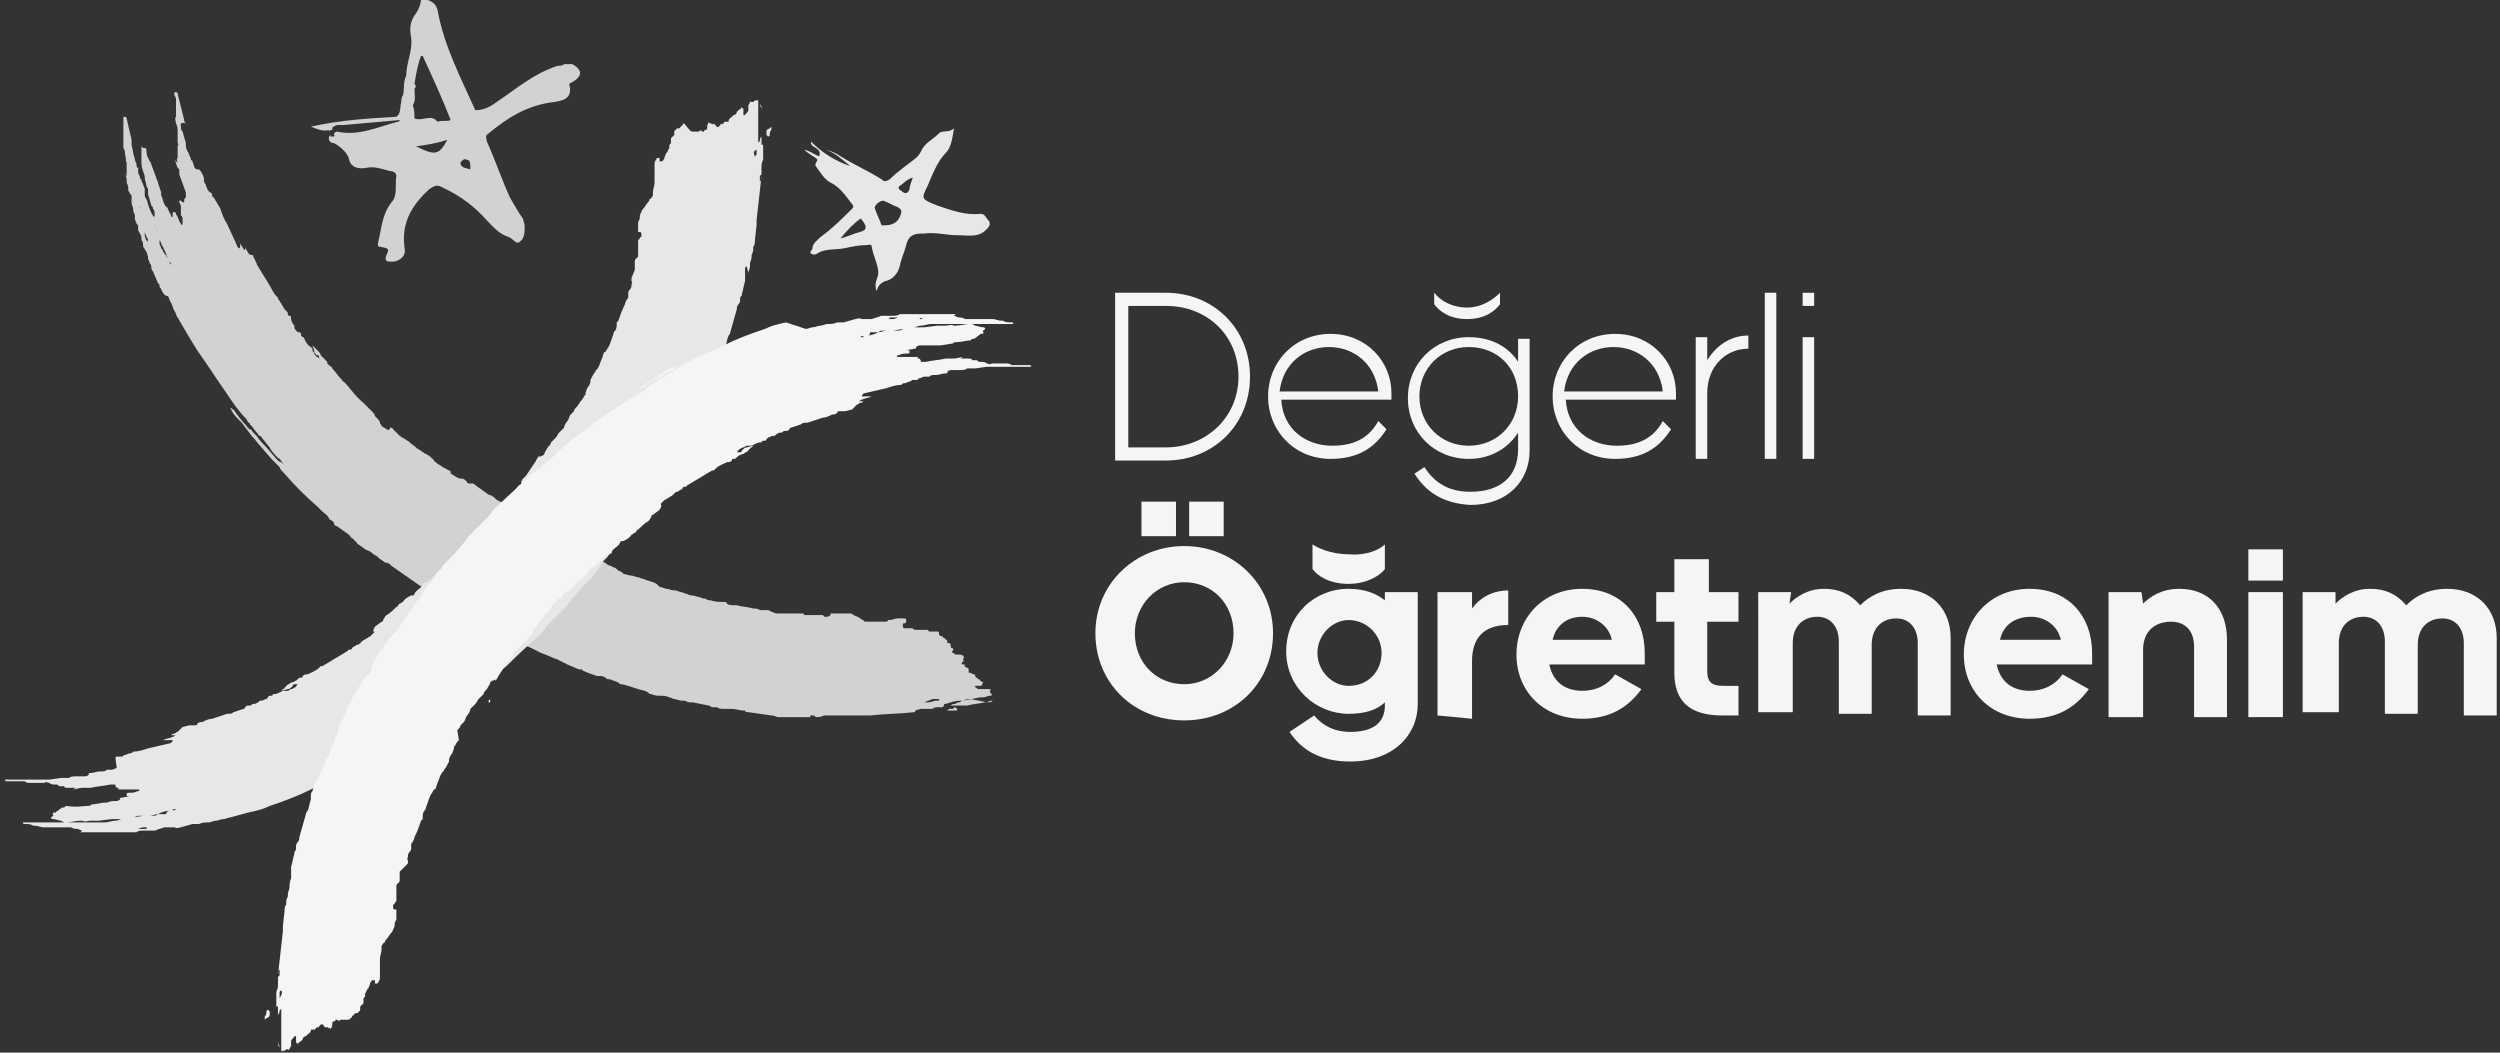
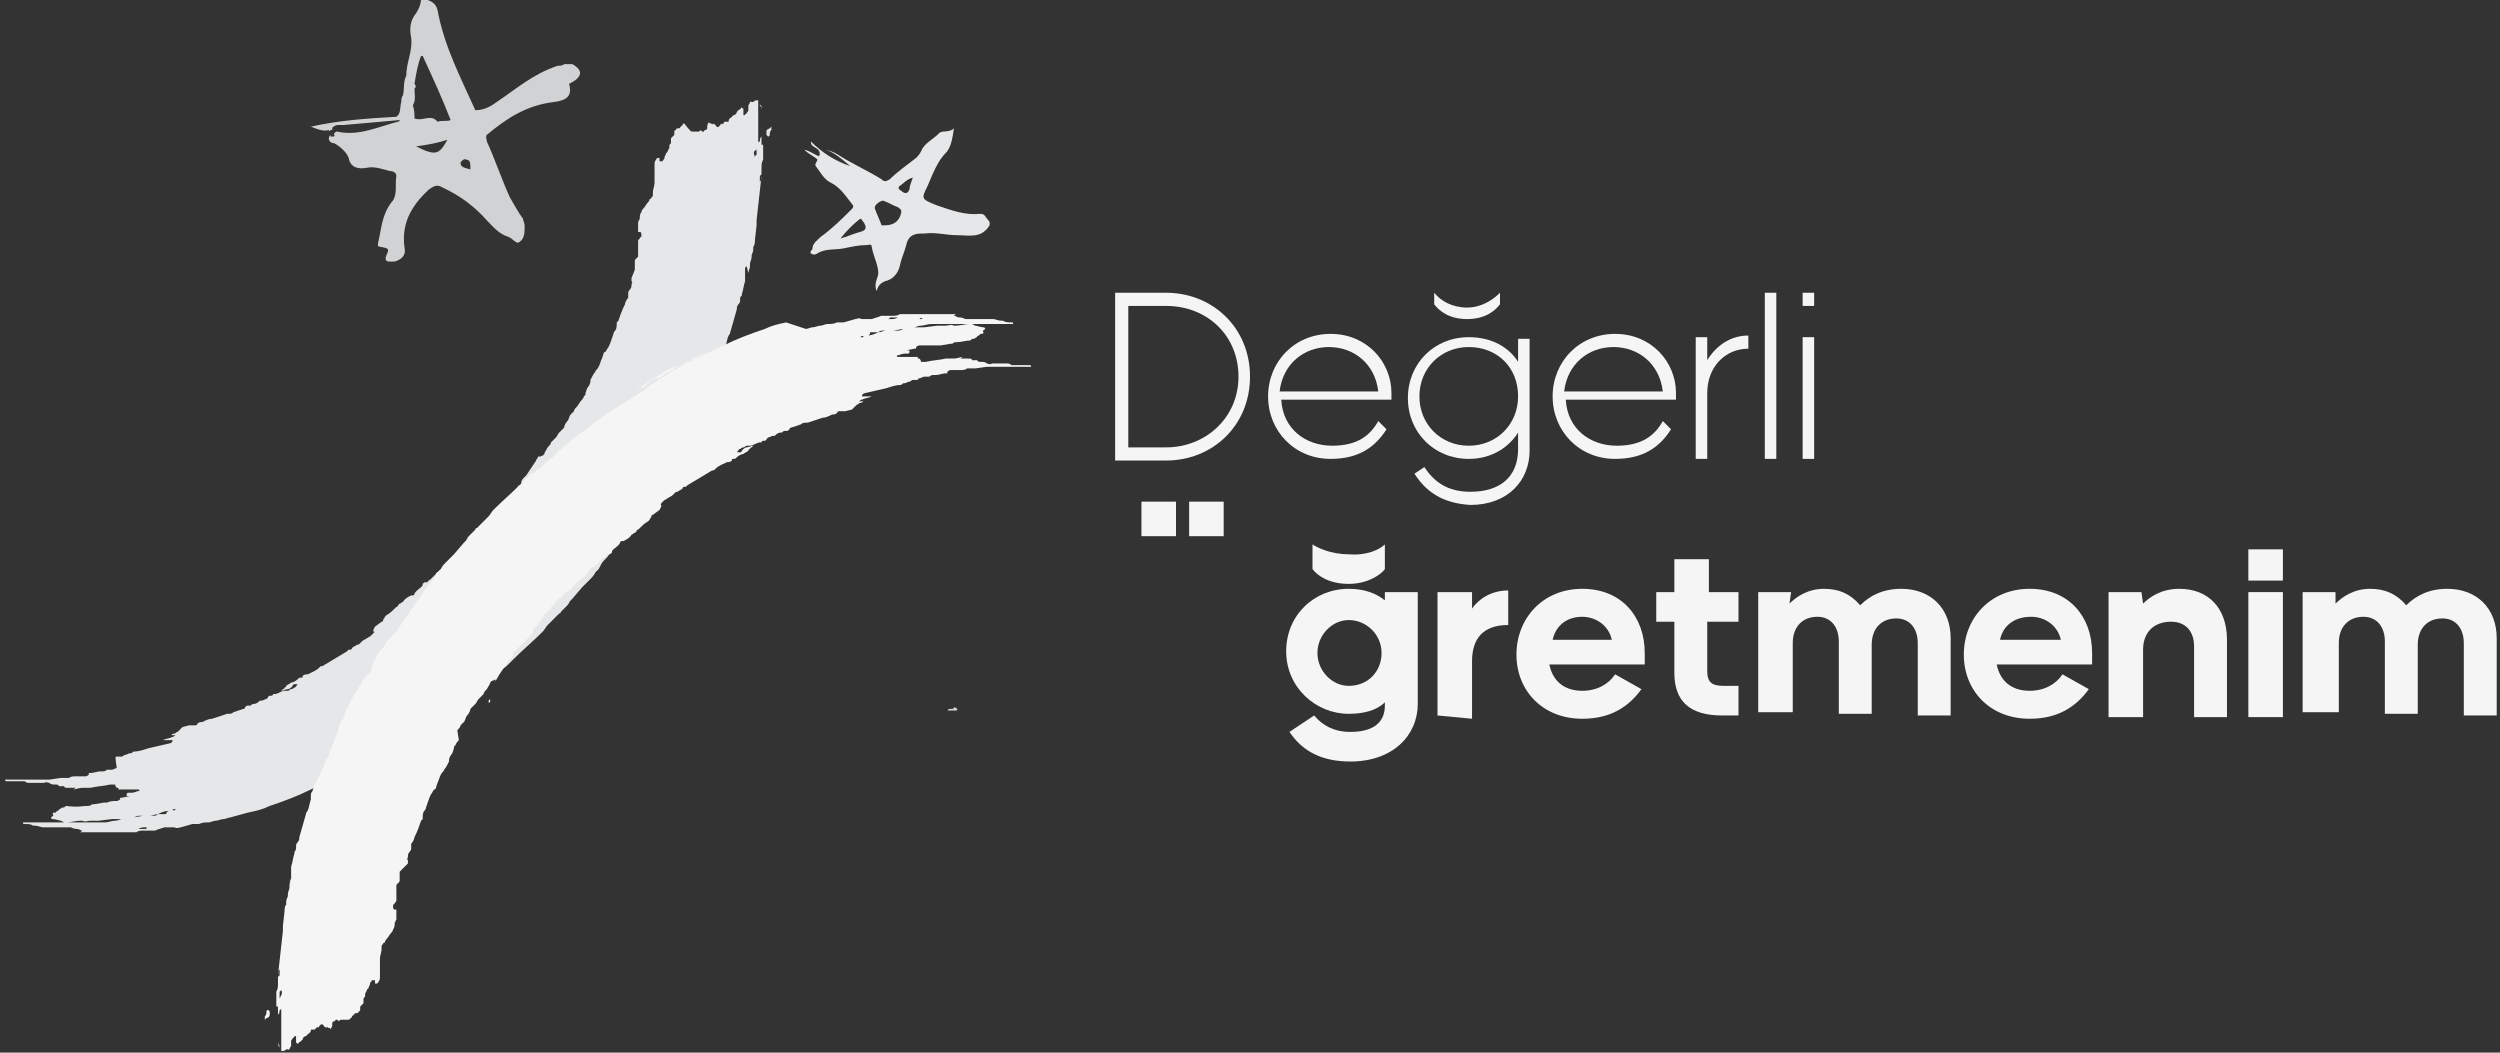
<svg xmlns="http://www.w3.org/2000/svg" xmlns:xlink="http://www.w3.org/1999/xlink" version="1.1" id="Layer_1" x="0px" y="0px" viewBox="0 0 152 64" style="enable-background:new 0 0 152 64;" xml:space="preserve">
  <rect x="0" y="0" width="152" height="64" fill="#333333" stroke="none" />
  <style type="text/css">
	.st0{fill-rule:evenodd;clip-rule:evenodd;fill:#D0D2D3;}
	.st1{fill:#F5F5F6;}
	.st2{fill:#D0D2D3;}
	.st3{fill:#E6E7E8;}
	.st4{fill-rule:evenodd;clip-rule:evenodd;fill:#E6E7E8;}
	.st5{fill-rule:evenodd;clip-rule:evenodd;fill:#F5F5F6;}
</style>
  <g>
    <defs>
      <rect id="SVGID_1_" width="151.5" height="64" />
    </defs>
    <clipPath id="SVGID_00000146472823826377218670000013743690763042283417_">
      <use xlink:href="#SVGID_1_" style="overflow:visible;" />
    </clipPath>
  </g>
  <g>
-     <path class="st0" d="M55.8,43.2L55.8,43.2L55.8,43.2L55.8,43.2z" />
-     <path class="st0" d="M49.6,43.6C49.6,43.6,49.7,43.5,49.6,43.6C49.7,43.5,49.7,43.5,49.6,43.6c-0.1-0.1-0.1-0.1-0.2-0.1   c-0.2,0-0.2,0-0.1,0.1c0,0,0,0,0,0h-0.1c-0.1,0-0.2,0-0.3,0c0,0,0,0-0.1,0c-0.3,0-0.5,0-0.8,0c0,0-0.1,0-0.1,0c-0.1,0-0.2,0-0.3,0   c-0.1,0-0.2,0-0.3,0c-0.1,0-0.2-0.1-0.4-0.1l-0.7-0.1l-0.7-0.1c-0.1,0-0.2,0-0.2-0.1c0,0,0,0-0.1,0c-0.2,0-0.5-0.1-0.7-0.1   c-0.1,0-0.1,0-0.2,0c-0.1,0-0.2,0-0.3,0c-0.1,0-0.3,0-0.4-0.1c0,0-0.1,0-0.1,0c-0.1,0-0.2,0-0.2,0c-0.1,0-0.1-0.1-0.2-0.1l-1-0.2   c-0.1,0-0.1,0-0.2,0c-0.1,0-0.2-0.1-0.3-0.1c0,0-0.1,0-0.2,0L41,42.5c-0.1,0-0.2-0.1-0.3-0.1c-0.2-0.1-0.4-0.1-0.6-0.1   c-0.1,0-0.3,0-0.5-0.1c-0.1,0-0.1,0-0.2-0.1L39.2,42c-0.5-0.1-0.9-0.3-1.4-0.4c-0.1,0-0.1,0-0.2-0.1c-0.2-0.1-0.3-0.1-0.5-0.2   c0,0-0.1,0-0.1,0c-0.1,0-0.2-0.1-0.2-0.1c-0.1-0.1-0.3-0.1-0.4-0.1c0,0-0.1,0-0.1,0c-0.3-0.1-0.6-0.2-0.8-0.3   c-0.1,0-0.1-0.1-0.1-0.1c0,0-0.1,0-0.2,0l-0.7-0.3c-0.1,0-0.1-0.1-0.2-0.1c-0.1,0-0.1-0.1-0.2-0.1c-0.1,0-0.1-0.1-0.2-0.1   c-0.3-0.1-0.7-0.3-1-0.4l-0.6-0.3c-0.2-0.1-0.3-0.1-0.4-0.2c0,0-0.1,0-0.1-0.1l-0.5-0.2c0,0-0.1,0-0.1,0c-0.2,0-0.3-0.1-0.5-0.2   c0,0-0.1-0.1-0.1-0.1c-0.2-0.1-0.3-0.2-0.5-0.2c0,0-0.1,0-0.1-0.1c0,0-0.1-0.1-0.1-0.1c-0.2-0.1-0.3-0.1-0.4-0.2   c-0.1-0.1-0.3-0.2-0.5-0.3c-0.1,0-0.1,0-0.2-0.1l-0.8-0.4c0,0-0.1-0.1-0.1-0.1c-0.1,0-0.2-0.1-0.3-0.2c-0.1,0-0.1-0.1-0.1-0.1   c-0.1-0.1-0.2-0.2-0.4-0.2c0,0-0.1,0-0.1,0c-0.1-0.1-0.3-0.2-0.4-0.3c0,0-0.1-0.1-0.1-0.1c-0.1,0-0.1-0.1-0.2-0.1   c-0.2,0-0.3-0.2-0.5-0.3c-0.7-0.5-1.3-0.9-2-1.4c-0.1-0.1-0.2-0.2-0.4-0.2c-0.1-0.1-0.3-0.2-0.4-0.3c0,0-0.1-0.1-0.1-0.1   c-0.1,0-0.1-0.1-0.2-0.1c0,0-0.1-0.1-0.1-0.1c-0.1-0.1-0.2-0.1-0.4-0.2c-0.1-0.1-0.3-0.2-0.4-0.3c-0.1,0-0.1-0.1-0.1-0.1   c-0.1-0.1-0.2-0.2-0.3-0.3c-0.1,0-0.1-0.1-0.1-0.1c0,0-0.1-0.1-0.1-0.1L20.5,32c0,0,0,0,0,0c-0.1,0-0.2-0.1-0.2-0.2   c0-0.1-0.1-0.1-0.2-0.2c0,0-0.1,0-0.1-0.1c-0.1-0.2-0.3-0.3-0.4-0.4c-0.1-0.1-0.2-0.2-0.3-0.3c-0.7-0.6-1.4-1.3-2-2   c-0.1-0.1-0.3-0.3-0.3-0.4c-0.1-0.1-0.2-0.2-0.3-0.3c-0.1-0.1-0.1-0.1-0.2-0.2l-0.6-0.7c-0.2-0.2-0.4-0.5-0.6-0.7l-0.6-0.8   c0,0-0.1-0.1-0.1-0.1c0,0-0.1-0.1-0.1-0.1c0,0-0.1-0.1-0.1-0.1c-0.2-0.2-0.3-0.4-0.4-0.6c0,0,0,0,0,0c0,0,0,0,0,0   c0.1,0,0.1,0.1,0.2,0.1c0.2,0.3,0.5,0.7,0.8,1c0,0,0,0.1,0.1,0.1c0,0,0,0.1,0.1,0.1c0.1,0,0.1,0.1,0.2,0.2l0.2,0.2   c0.2,0.3,0.4,0.5,0.6,0.7l0.6,0.7c0.1,0.1,0.2,0.2,0.3,0.2c0.1,0.1,0.2,0.2,0.3,0.3c0,0,0,0,0,0c0,0,0,0,0,0c0,0-0.1-0.1-0.1-0.1   c-0.1-0.1-0.2-0.3-0.3-0.4c-0.2-0.1-0.3-0.3-0.5-0.5c0,0,0,0,0,0c0-0.1-0.1-0.1-0.1-0.2c-0.2-0.2-0.3-0.4-0.5-0.6   c0-0.1-0.1-0.1-0.1-0.1c0,0-0.1,0-0.1-0.1c-0.2-0.2-0.3-0.4-0.5-0.6c0,0,0-0.1-0.1-0.1c0-0.1-0.1-0.1-0.1-0.2   c-0.5-0.5-0.9-1.1-1.3-1.7c-0.5-0.7-1-1.5-1.5-2.2c-0.3-0.4-0.5-0.8-0.7-1.1l-0.7-1.2c-0.1-0.1-0.1-0.3-0.2-0.4   c-0.1-0.2-0.1-0.3-0.2-0.5c-0.1-0.1-0.1-0.3-0.2-0.4C10,18,9.9,17.8,9.8,17.6c0-0.1-0.1-0.1-0.1-0.2c0-0.1,0-0.1-0.1-0.2l-0.3-0.7   c-0.1-0.1-0.1-0.2-0.1-0.3c0,0,0-0.1-0.1-0.2c0-0.1-0.1-0.2-0.1-0.3c0,0,0-0.1,0-0.1l-0.1-0.3c-0.1-0.1-0.1-0.2-0.2-0.3   c0,0,0-0.1,0-0.1c0-0.1,0-0.2-0.1-0.3c0,0,0-0.1,0-0.1c0-0.2-0.1-0.3-0.2-0.5c0-0.1,0-0.1,0-0.2c0-0.1,0-0.1-0.1-0.2   c0-0.1-0.1-0.2-0.1-0.3c0-0.1,0-0.1,0-0.2c0-0.1-0.1-0.2-0.1-0.3c0,0,0,0,0-0.1c0-0.1-0.1-0.2-0.1-0.4c0-0.1,0-0.2,0-0.3   c0-0.1,0-0.2-0.1-0.2c0-0.1-0.1-0.2-0.1-0.2c0-0.2,0-0.3-0.1-0.5c0,0,0,0,0-0.1c0,0,0-0.1,0-0.1c0-0.1-0.1-0.3-0.1-0.4   c0-0.1,0-0.2,0-0.2c0,0,0-0.1,0,0c0,0,0,0.1,0,0.1c0,0.1,0,0.1,0,0.2c0,0,0.1,0.1,0.1,0.1c0,0,0,0,0,0c0,0,0,0,0,0   c0-0.1,0-0.2,0-0.3c0-0.1,0-0.2,0-0.4c0,0,0-0.1,0-0.1c-0.1-0.2,0-0.3-0.1-0.5c0-0.1,0-0.3-0.1-0.4c0-0.1,0-0.2,0-0.3   c0-0.1,0-0.1,0-0.2c0-0.1,0-0.1,0-0.2c0-0.1,0-0.3,0-0.5c0,0,0-0.1,0-0.1c0-0.1,0-0.3,0-0.5c0-0.1,0-0.1,0.1-0.1c0,0,0.1,0,0.1,0.1   C7.8,7.6,7.9,8.1,8,8.5c0,0,0,0.1,0,0.1c0,0.1,0,0.1,0,0.2l0.1,0.5c0,0.1,0.1,0.3,0.1,0.4c0,0.1,0.1,0.2,0.1,0.3   c0,0.1,0,0.2,0.1,0.2c0,0.1,0,0.1,0,0.2c0,0.1,0,0.2,0.1,0.3c0,0.1,0,0.2,0.1,0.2c0,0,0,0.1,0,0.1l0.1,0.2c0,0.1,0.1,0.2,0.1,0.3   c0,0.1,0,0.2,0,0.3c0,0.1,0,0.2,0.1,0.3c0.1,0.2,0.1,0.4,0.2,0.6c0.1,0.2,0.1,0.3,0.2,0.4c0,0.1,0.1,0.1,0.1,0c0,0,0-0.1,0-0.1   c0-0.1,0-0.2-0.1-0.3c0-0.1,0-0.1-0.1-0.2L9,11.8c0-0.1,0-0.2,0-0.2c0,0,0-0.1,0-0.1l-0.1-0.2c0-0.2-0.1-0.3-0.1-0.5   c0,0,0-0.1,0-0.1c-0.1-0.3-0.2-0.5-0.2-0.8c0-0.1,0-0.2,0-0.2l0-0.2c0-0.1,0-0.3,0-0.5c0,0,0-0.1,0-0.1l0,0c0,0,0,0,0,0   c0.1,0.1,0.1,0.1,0.2,0.1c0,0,0.1,0,0.1,0.1c0,0,0,0.1,0,0.1C8.9,9.4,9,9.6,9,9.6l0.1,0.2c0,0,0.1,0.1,0.1,0.2   c0.1,0.3,0.2,0.5,0.3,0.8c0,0.1,0.1,0.2,0.1,0.3c0,0,0,0,0,0l0.2,0.6c0,0,0,0.1,0,0.2c0.1,0.1,0.1,0.4,0.2,0.5   c0,0.1,0.1,0.1,0.1,0.2c0.1,0,0.1,0,0.1,0.1l0.2,0.4c0,0,0,0.1,0.1,0.1c0,0,0,0,0,0c0-0.1,0-0.1,0-0.2c0-0.1,0-0.1,0.1-0.1   c0,0,0.1,0,0.1,0.1c0,0.1,0.1,0.1,0.1,0.2c0.1,0.2,0.1,0.3,0.2,0.4c0,0.1,0.1,0.1,0.1,0c0-0.1,0-0.2,0-0.3c0-0.1,0-0.1-0.1-0.2   L11,12.8c0-0.1,0-0.1,0-0.1c0,0,0-0.1,0-0.2l-0.1-0.2c0,0,0-0.1,0-0.1c0,0,0,0,0.1,0c0,0,0,0,0.1,0.1c0,0,0.1,0,0.1,0   c0,0,0,0,0-0.1c0-0.1,0-0.1,0.1-0.2c0,0,0,0,0-0.1c0-0.1,0-0.1,0-0.2l-0.4-1.1c0-0.1,0-0.1,0-0.2c0,0,0-0.1,0-0.1   c0,0-0.1-0.1-0.1-0.1c-0.1-0.2-0.1-0.4-0.2-0.5c0,0,0,0,0,0c0,0,0,0,0,0c0.1,0.1,0.1,0.1,0.2,0.2c0,0,0,0,0,0c0,0,0,0,0,0   c0-0.1-0.1-0.2,0-0.3c0,0,0-0.1,0-0.1c0-0.2,0-0.3,0-0.3c0,0,0-0.1,0-0.2c0-0.1,0-0.1,0-0.1c0-0.1,0.1-0.1,0-0.2c0-0.2,0-0.3,0-0.4   c0-0.1,0-0.2,0-0.3c0-0.2,0-0.3-0.1-0.5c0-0.1-0.1-0.3,0-0.4c0-0.1,0-0.2,0-0.3c0-0.1,0-0.1,0-0.2c0-0.1,0-0.2,0-0.2   c0-0.1,0-0.2,0-0.3c0-0.1,0-0.2-0.1-0.3c0,0,0-0.1,0-0.1c0-0.1,0-0.1,0.1-0.1c0,0,0.1,0,0.1,0.1l0.2,0.8l0.2,0.8   c0,0.1,0,0.1,0.1,0.2C10.9,7.4,11,7.6,11,7.7s0,0.2,0.1,0.3c0,0,0,0,0,0l0.2,0.7c0,0,0,0.1,0,0.1c0,0.1,0,0.2,0.1,0.4   c0.1,0.1,0.1,0.3,0.2,0.4c0,0,0,0.1,0,0.1c0,0,0.1,0.1,0.1,0.1l0.1,0.3c0,0.1,0.1,0.2,0.2,0.2c0,0,0.1,0,0.1,0c0,0,0,0,0.1,0.1   c0.1,0.2,0.2,0.3,0.2,0.5c0,0,0,0.1,0,0.1c0,0.1,0.1,0.2,0.1,0.2c0,0.1,0.1,0.2,0.1,0.3c0.1,0.1,0.1,0.2,0.2,0.2   c0,0,0.1,0.1,0.1,0.1c0,0,0,0.1,0,0.1c0,0,0,0.1,0.1,0.1c0,0.1,0.1,0.1,0.1,0.2c0.1,0.1,0.1,0.2,0.2,0.3c0,0.1,0.1,0.1,0.1,0.2   c0.1,0.3,0.2,0.6,0.4,0.9l0.6,1.3c0,0.1,0.1,0.2,0.2,0.2c0,0,0,0,0,0c0-0.1,0-0.2,0-0.2c0,0,0-0.1,0-0.1c0-0.1-0.1-0.1-0.1-0.2   c0,0,0,0,0,0c0,0,0,0,0,0c0.1,0.2,0.2,0.4,0.3,0.5c0,0.1,0.1,0.1,0.1,0.1c0,0,0,0,0,0c0,0,0-0.1,0-0.1c0,0,0-0.1-0.1-0.1   c0,0,0,0,0,0c0,0,0,0,0,0c0.1,0,0.1,0.1,0.2,0.2c0,0.1,0.1,0.1,0.1,0.2c0.1,0.1,0.1,0.1,0.2,0.1c0,0,0.1,0,0.1,0.1l0.2,0.4   c0,0.1,0.1,0.2,0.1,0.2c0,0.1,0.1,0.1,0.1,0.2c0.1,0.1,0.1,0.2,0.2,0.3c0.1,0.2,0.2,0.3,0.3,0.5c0.2,0.3,0.3,0.6,0.5,0.8   c0,0,0,0,0,0c0,0,0,0,0.1,0.1c0,0.1,0.1,0.2,0.1,0.2l0.3,0.5c0,0,0.1,0.1,0.1,0.1c0.1,0.1,0.1,0.1,0.1,0.2c0,0,0,0.1,0.1,0.1   c0.1,0,0.1,0.1,0.1,0.2c0,0.1,0.1,0.3,0.2,0.4c0,0,0,0,0,0.1c0,0.1,0.1,0.2,0.2,0.3c0,0,0,0,0.1,0c0.1,0,0.1,0.1,0.1,0.2   c0,0,0.1,0.1,0.1,0.1c0,0,0.1,0,0.1,0.1c0.1,0.2,0.2,0.4,0.4,0.5c0,0,0,0,0,0c0,0,0,0,0.1,0.1c0,0,0,0.1,0,0.1   c0,0.1,0.1,0.1,0.1,0.2c0.1,0.1,0.1,0.2,0.2,0.2c0.1,0.1,0.1,0.1,0.2,0.2c0,0,0,0,0,0c0,0,0,0,0,0c-0.1-0.1-0.1-0.1-0.1-0.2   c0,0,0-0.1-0.1-0.1c0,0-0.1,0-0.1-0.1c-0.1,0-0.1-0.1-0.1-0.2c0-0.1-0.1-0.2-0.1-0.3v0c0,0,0,0,0.1,0.1c0,0,0.1,0.1,0.1,0.1   c0,0,0.1,0.1,0.1,0.1c0.1,0.1,0.2,0.2,0.2,0.3c0.1,0.1,0.2,0.2,0.3,0.3c0.1,0.1,0.1,0.1,0.1,0.2c0,0,0.1,0.1,0.1,0.1   c0.1,0.1,0.2,0.1,0.2,0.2c0,0,0,0,0,0c0.2,0.2,0.3,0.4,0.5,0.6c0,0,0.1,0.1,0.1,0.1c0,0,0,0.1,0.1,0.1c0.4,0.4,0.7,0.9,1.2,1.3   c0,0,0.1,0.1,0.1,0.1c0,0,0,0,0.1,0.1c0,0,0.1,0.1,0.1,0.1l0.3,0.3c0,0,0.1,0.1,0.1,0.2c0,0,0.1,0.1,0.1,0.1   c0.1,0.1,0.2,0.2,0.2,0.3c0,0.1,0.1,0.1,0.1,0.2c0.1,0.1,0.2,0.1,0.3,0.2c0.1,0,0.1,0.1,0.2,0c0,0,0,0,0-0.1c0,0,0.2,0,0.2,0.1   l0.4,0.4c0,0,0.1,0,0.1,0.1c0.1,0,0.1,0,0.2,0.1c0.1,0,0.1,0.1,0.2,0.1c0.2,0.2,0.4,0.3,0.6,0.5c0.1,0,0.1,0.1,0.2,0.1   c0,0,0.1,0.1,0.1,0.1c0.1,0,0.1,0.1,0.2,0.1c0.2,0.1,0.3,0.2,0.5,0.4c0,0,0,0.1,0.1,0.1c0,0,0.1,0.1,0.1,0.1   c0.2,0.1,0.3,0.2,0.5,0.3c0.1,0,0.1,0.1,0.2,0.1c0.1,0,0.1,0.1,0.1,0.1c0,0,0,0,0,0.1c0.1,0,0.1,0.1,0.2,0.1   c0.1,0.1,0.3,0.2,0.4,0.2c0,0,0.1,0,0.1,0c0.1,0,0.2,0.1,0.3,0.2c0,0.1,0.1,0.1,0.2,0.1c0,0,0.1,0,0.1,0c0.1,0,0.1,0,0.2,0.1   l0.7,0.5c0.1,0.1,0.2,0.1,0.2,0.1c0.1,0,0.1,0.1,0.2,0.1c0,0,0.1,0.1,0.1,0.1c0.1,0.1,0.1,0.1,0.3,0.2c0.1,0,0.2,0.1,0.2,0.2   c0,0,0.1,0.1,0.1,0.1c0.2,0.1,0.3,0.2,0.3,0.3c0,0,0,0,0.1,0c0.1,0,0.1,0,0.2,0c0,0,0.1,0,0.1,0.1l0.1,0.1c0,0,0.1,0.1,0.1,0.1   c0.1,0.1,0.2,0.1,0.3,0.2c0,0,0.1,0,0.1,0.1c0.1,0,0.2,0.1,0.3,0.2c0.1,0.1,0.2,0.1,0.3,0.1c0,0,0.1,0,0.1,0c0.1,0,0.1,0,0.2,0.1   c0.1,0,0.2,0.1,0.2,0.1c0.1,0.1,0.2,0.2,0.3,0.2c0.1,0.1,0.3,0.1,0.4,0.2c0.1,0,0.2,0.1,0.3,0.2c0.1,0,0.1,0.1,0.2,0.1   c0.1,0,0.2,0.1,0.3,0.2c0,0,0.1,0.1,0.1,0.1l1,0.4c0.1,0,0.1,0.1,0.2,0.1c0,0,0.1,0.1,0.1,0.1c0,0-0.1,0-0.1,0c0,0,0.1,0.1,0.2,0.2   c0,0,0.1,0,0.1,0c0.1,0,0.3,0.1,0.4,0.1c0.1,0.1,0.2,0.1,0.3,0.2c0.1,0.1,0.3,0.1,0.4,0.2c0.1,0,0.2,0.1,0.3,0.2   c0.1,0,0.2,0.1,0.2,0.1c0,0,0.1,0,0.1,0.1c0.2,0,0.3,0.1,0.5,0.1c0.1,0,0.3,0.1,0.4,0.1c0.1,0,0.2,0.1,0.3,0.1   c0.1,0,0.2,0.1,0.3,0.1l0.3,0.1c0,0,0.3,0.1,0.3,0.2c0.1,0,0.1,0.1,0.1,0.1c0,0,0,0,0,0c0,0,0,0,0,0c0,0,0.1,0,0.1,0l0.3,0.1   c0.2,0,0.3,0.1,0.5,0.1c0,0,0.1,0,0.1,0c0.2,0.1,0.4,0.1,0.6,0.2c0.1,0,0.2,0.1,0.3,0.1c0.2,0,0.4,0.1,0.5,0.1l0.3,0.1   c0,0,0.1,0,0.1,0c0.1,0.1,0.2,0.1,0.3,0.1c0.3,0.1,0.5,0.1,0.8,0.1c0.1,0,0.2,0,0.2,0.1c0.1,0.1,0.3,0.1,0.4,0.1c0,0,0.1,0,0.1,0   c0,0,0.1,0,0.1,0c0.3,0.1,0.7,0.1,1,0.2c0.1,0,0.3,0,0.4,0.1c0,0,0.1,0,0.1,0c0.1,0,0.2,0,0.3,0c0.1,0,0.2,0,0.3,0.1   c0.1,0,0.2,0.1,0.3,0.1c0.1,0,0.1,0,0.2,0c0.1,0,0.1,0,0.2,0l0.5,0c0.1,0,0.1,0,0.2,0c0.1,0,0.2,0,0.3,0c0.1,0,0.1,0,0.2,0   c0,0,0.1,0,0.1,0.1c0,0,0.1,0,0.1,0c0.1,0,0.2,0,0.3,0c0.1,0,0.1,0,0.2,0c0.1,0,0.2,0,0.3,0c0.1,0,0.1,0,0.2,0c0,0,0.1,0,0.1,0.1   c0,0,0.1,0,0.2,0c0.1,0,0.2-0.1,0.2-0.1c0,0,0,0,0-0.1c0,0,0,0,0.1,0c0.1,0,0.2,0,0.2,0c0.1,0,0.1,0,0.2,0c0,0,0.1,0,0.1,0l0.2,0   c0.1,0,0.3,0,0.4,0c0.1,0,0.2,0.1,0.2,0.1c0.2,0.1,0.3,0.1,0.4,0.2c0,0,0.1,0.1,0.2,0.1c0,0,0,0,0,0c0,0.1,0.1,0.1,0.2,0.1   c0,0,0.1,0,0.1,0c0,0,0.1,0,0.1,0c0.2,0,0.4,0,0.7,0c0,0,0,0,0,0c0.1,0,0.1,0,0.2,0c0.1,0,0.2,0,0.2-0.1c0,0,0,0,0,0c0,0,0,0,0.1,0   c0.2,0,0.3-0.1,0.5-0.1c0.1,0,0.1,0,0.1,0c0.1,0,0.2,0,0.3,0c0,0,0.1,0,0.1,0.1c0,0,0,0,0,0.1c0,0,0,0.1-0.1,0.1   c-0.1,0-0.1,0-0.1,0.1v0.1c0,0,0,0.1,0.1,0.1c0.1,0,0.1,0,0.2,0c0.1,0,0.2,0,0.3,0c0,0.1,0.2,0.1,0.3,0.1c0,0,0.1,0,0.1,0   c0.1,0,0.1,0,0.2,0c0,0,0.1,0,0.1,0c0,0,0.1,0,0.1,0c0,0,0.1,0,0.1,0c0,0,0.1,0.1,0.1,0.1c0,0,0.1,0,0.2,0c0.1,0,0.1,0,0.1,0   c0.1,0,0.2,0,0.2,0c0.1,0,0.1,0.1,0.1,0.1c0,0,0,0,0,0.1c0,0,0.1,0.1,0.2,0.1c0.1,0,0,0.1,0.1,0.1c0.1,0,0.1,0.1,0.1,0.1   c0.1,0,0.1,0.1,0.1,0.1c0,0,0,0,0,0.1c0,0,0,0,0.1,0c0,0,0.1,0,0.1,0.1c0,0.1,0,0.2,0.1,0.2c0,0,0,0,0,0c0.1,0.1,0.1,0.1,0,0.2   c0,0,0,0,0,0.1c0,0,0.1,0,0.1,0c0,0.1,0.1,0.1,0.2,0.1c0.2,0,0.3,0,0.4,0.1c0,0,0,0,0,0c0,0,0,0,0,0.1c0,0,0,0.1-0.1,0.1   c0,0,0,0,0,0c0.1,0,0.1,0.1,0.1,0.1c-0.2,0.1-0.1,0.2-0.1,0.2c0,0,0,0,0.1,0c0.1,0,0.1,0.1,0,0.1c0,0,0,0,0,0   c0.1,0,0.1,0.1,0.2,0.1c0,0,0.1,0,0.1,0.1c0,0.1,0,0.1,0,0.2c0,0,0,0,0,0c0.2,0,0.2,0.1,0.3,0.1c0,0,0.1,0,0.1,0.1c0,0,0,0,0,0   c0,0.1,0.1,0.1,0.2,0.2c0,0,0.1,0,0.1,0.1c0.1,0,0.1,0.1,0.2,0.1c0,0,0,0,0,0c-0.1,0.1-0.1,0.1-0.1,0.2c0,0-0.1,0-0.1,0   c-0.1,0-0.2,0-0.2,0c0,0-0.1,0-0.1,0c0,0,0,0,0,0.1c0.1,0,0.1,0.1,0.2,0.1c0.1,0,0.1,0,0.2,0c0.1,0,0.2,0,0.3,0   c0.2,0,0.3,0,0.2,0.1c0,0,0,0.1,0,0.1c0.1,0.1,0.1,0.1,0.1,0.2c0,0-0.1,0-0.1,0c-0.1,0-0.3,0.1-0.4,0.1c-0.1,0-0.1,0-0.2,0l-1,0.2   c-0.1,0-0.2,0-0.2,0.1c-0.1,0-0.2,0-0.3,0.1c-0.1,0-0.2,0-0.3,0.1c0,0,0,0,0,0s0,0,0,0c0,0,0.1,0,0.2,0c0.1,0,0.2,0,0.4,0   c0,0,0.1,0,0.1,0c0.1,0,0.2,0,0.3,0c0,0,0,0,0,0c0,0-0.1,0-0.1,0c0,0,0,0,0,0s0,0,0,0c0,0,0.1,0,0.1,0c0.4-0.1,0.7-0.1,1.1-0.2   c0.2,0,0.3-0.1,0.4-0.1c0,0,0,0,0,0c0.1,0,0.1,0,0.1,0c0,0,0.1,0,0,0c-0.1,0-0.1,0.1-0.2,0.1c0,0-0.1,0-0.1,0c0,0-0.1,0-0.1,0   L59,42.5c-0.1,0-0.3,0-0.4,0.1c0,0-0.1,0-0.1,0c0,0,0,0-0.1,0c-0.3,0-0.6,0.1-0.9,0.2c0,0-0.1,0-0.1,0c0,0,0,0.1,0,0.1   c0,0,0,0-0.1,0.1l-0.3,0c-0.1,0-0.2,0-0.3,0.1c-0.1,0-0.2,0-0.2,0c-0.2,0-0.4,0-0.5,0l-0.4,0.1h0c0,0,0,0,0,0c0,0-0.1,0-0.1,0   l-0.3,0c0,0,0,0,0,0c0,0,0,0,0,0c0.1,0,0.1,0,0.3,0c0.1,0,0.1,0,0.2,0c0,0,0,0-0.1,0.1c-0.9,0.1-1.8,0.1-2.7,0.2   c-0.1,0-0.2,0-0.2,0c0,0-0.1,0-0.1,0l-0.9,0c-0.1,0-0.3,0-0.4,0c0,0-0.1,0-0.1,0c-0.1,0-0.3,0-0.4,0c-0.2,0-0.2,0-0.5,0   c-0.1,0-0.1,0-0.2,0C49.9,43.6,49.8,43.6,49.6,43.6C49.6,43.6,49.5,43.6,49.6,43.6L49.6,43.6z M56.2,42.7l0.1,0c0.1,0,0.1,0,0.2,0   c0.1,0,0.3-0.1,0.4-0.1H57c0.1,0,0.1,0,0.1-0.1c0,0,0,0-0.1,0c-0.1,0-0.2,0-0.3,0C56.5,42.6,56.4,42.6,56.2,42.7   C56.2,42.6,56.2,42.7,56.2,42.7L56.2,42.7z M8.5,12.8C8.5,12.8,8.5,12.7,8.5,12.8c0-0.1,0-0.2-0.1-0.2h0   C8.5,12.6,8.5,12.6,8.5,12.8C8.5,12.7,8.5,12.7,8.5,12.8L8.5,12.8z M9.4,13.6l0.2,0.6c0,0,0,0,0,0.1c0,0,0,0,0-0.1   c0-0.1-0.1-0.2-0.1-0.3C9.5,13.8,9.4,13.7,9.4,13.6C9.4,13.6,9.4,13.6,9.4,13.6C9.3,13.6,9.3,13.6,9.4,13.6L9.4,13.6z M9,14.7   C9,14.7,9,14.7,9,14.7c0-0.1,0-0.2-0.1-0.3c0-0.1-0.1-0.2-0.1-0.3l0,0c0,0,0,0,0,0c0,0,0,0,0,0c0,0,0,0,0,0c0,0,0,0,0,0.1   c0,0,0,0,0,0.1c0,0.1,0.1,0.3,0.1,0.4C8.9,14.5,8.9,14.6,9,14.7C8.9,14.6,9,14.7,9,14.7L9,14.7z M10.2,15.7   C10.2,15.7,10.2,15.6,10.2,15.7c-0.1-0.3-0.2-0.5-0.3-0.7c-0.1-0.1-0.1-0.3-0.2-0.4c0,0,0,0,0,0c0,0,0,0,0,0c0,0.1,0,0.1,0,0.2   c0,0.1,0.1,0.2,0.1,0.3c0,0,0.1,0.1,0.1,0.1c0,0.1,0,0.1,0.1,0.2c0,0,0,0.1,0.1,0.1C10.1,15.5,10.1,15.6,10.2,15.7   C10.2,15.6,10.2,15.6,10.2,15.7L10.2,15.7z M10.4,16.1c0-0.1,0-0.1-0.1-0.2c0,0,0,0,0,0c0,0,0,0,0,0C10.3,15.9,10.3,16,10.4,16.1   C10.3,16.1,10.3,16.1,10.4,16.1C10.3,16.1,10.4,16.1,10.4,16.1L10.4,16.1z" />
    <path class="st0" d="M57.9,43.1c-0.1,0-0.2,0-0.2,0c0,0-0.1,0.1-0.1,0.1c0,0,0,0,0.1,0c0.1,0,0.2,0,0.3,0c0,0,0,0,0.1,0   c0.1,0,0.1,0,0.1-0.1c0,0-0.1-0.1-0.2-0.1C58,43.1,57.9,43.1,57.9,43.1L57.9,43.1z" />
    <path class="st0" d="M36.3,33.8C36.3,33.8,36.3,33.8,36.3,33.8c0.1,0.1,0.2,0.1,0.2,0.1c0,0,0,0,0-0.1   C36.4,33.8,36.3,33.8,36.3,33.8z" />
    <path class="st1" d="M67.8,17.8h3.1c2.8,0,5.1,2.1,5.1,5.1s-2.3,5.1-5.1,5.1h-3.1V17.8L67.8,17.8z M68.6,18.5v8.7h2.3   c2.4,0,4.4-1.8,4.4-4.3s-1.9-4.3-4.4-4.3H68.6z" />
    <path class="st1" d="M84.3,26.1c-0.7,1.1-1.7,1.8-3.4,1.8c-2.2,0-3.8-1.7-3.8-3.8s1.6-3.8,3.8-3.8s3.7,1.7,3.7,3.6   c0,0.1,0,0.2,0,0.3c0,0,0,0.1,0,0.1h-6.7c0.1,1.8,1.5,2.8,3.1,2.8c1.5,0,2.3-0.6,2.8-1.5L84.3,26.1L84.3,26.1z M77.8,23.8h6   c-0.2-1.7-1.5-2.7-3-2.7C79.3,21.1,78,22.1,77.8,23.8z" />
    <path class="st1" d="M86,28.8l0.6-0.4c0.6,0.9,1.4,1.5,2.8,1.5c1.8,0,2.9-0.9,2.9-2.6v-1c-0.5,0.8-1.5,1.6-3,1.6   c-2.1,0-3.7-1.6-3.7-3.7c0-2.1,1.6-3.7,3.7-3.7c1.5,0,2.5,0.7,3,1.5v-1.4H93v6.8c0,1.8-1.3,3.3-3.6,3.3   C87.7,30.6,86.7,29.9,86,28.8L86,28.8z M86.3,24.1c0,1.7,1.3,3,3,3s3-1.3,3-3c0-1.8-1.3-3-3-3C87.6,21.1,86.3,22.4,86.3,24.1z    M91.2,17.8v0.7c-0.3,0.4-0.9,0.9-2,0.9s-1.7-0.5-2-0.9v-0.7c0.4,0.5,1.1,0.9,2,0.9S90.8,18.2,91.2,17.8z" />
    <path class="st1" d="M101.6,26.1c-0.7,1.1-1.7,1.8-3.4,1.8c-2.2,0-3.8-1.7-3.8-3.8s1.6-3.8,3.8-3.8c2.2,0,3.7,1.7,3.7,3.6   c0,0.1,0,0.2,0,0.3c0,0,0,0.1,0,0.1h-6.7c0.1,1.8,1.5,2.8,3.1,2.8c1.5,0,2.3-0.6,2.8-1.5L101.6,26.1L101.6,26.1z M95.1,23.8h6   c-0.2-1.7-1.5-2.7-3-2.7C96.6,21.1,95.3,22.1,95.1,23.8z" />
    <path class="st1" d="M106.3,21.2c-1.4,0-2.5,1.1-2.5,2.7v4h-0.7v-7.4h0.7v1.4c0.3-0.5,1.1-1.5,2.5-1.5V21.2z" />
    <path class="st1" d="M107.3,27.9V17.8h0.7v10.1H107.3z" />
    <path class="st1" d="M109.6,18.6v-0.8h0.7v0.8H109.6z M109.6,27.9v-7.4h0.7v7.4H109.6z" />
    <path class="st1" d="M78.4,44.5l1.5-1c0.5,0.6,1.2,1,2.2,1c1.3,0,2.1-0.5,2.1-1.6v-0.2c-0.5,0.5-1.3,0.7-2.2,0.7   c-2,0-3.8-1.6-3.8-3.8c0-2.2,1.7-3.8,3.8-3.8c1,0,1.7,0.3,2.2,0.7V36h2v6.8c0,1.9-1.5,3.5-4.1,3.5C80.4,46.3,79.2,45.7,78.4,44.5   L78.4,44.5z M84.2,33.1v1.5c-0.2,0.3-1,0.9-2.2,0.9c-1.2,0-1.9-0.5-2.2-0.9v-1.5c0.3,0.2,1.1,0.6,2.2,0.6   C83.1,33.8,83.9,33.4,84.2,33.1z M80.1,39.7c0,1.1,0.9,2,1.9,2c1.2,0,2-0.9,2-2c0-1.1-0.9-2-2-2C81,37.7,80.1,38.6,80.1,39.7z" />
    <path class="st1" d="M87.4,43.5V36h2.1v1c0.5-0.7,1.3-1.1,2.2-1.1v2.1c-1.5,0-2.2,0.8-2.2,2.2v3.5L87.4,43.5L87.4,43.5z" />
    <path class="st1" d="M99.8,41.9c-0.8,1.1-1.9,1.8-3.6,1.8c-2.4,0-4-1.7-4-3.9s1.6-4,4-4s3.8,1.7,3.8,3.9c0,0.3,0,0.7,0,0.7h-5.8   c0.2,1,0.9,1.6,2,1.6c0.9,0,1.6-0.4,2-1L99.8,41.9L99.8,41.9z M94.4,38.9H98c-0.2-0.9-1-1.4-1.8-1.4C95.3,37.5,94.6,38,94.4,38.9z" />
    <path class="st1" d="M105.7,36v1.8h-1.9v3c0,0.7,0.3,0.9,1,0.9h0.9v1.8h-1c-2,0-2.9-0.9-2.9-2.6v-3.1h-1.1V36h1.1V34h2.1V36H105.7z   " />
    <path class="st1" d="M108.8,36.7c0.4-0.4,1.1-0.9,2.1-0.9c0.9,0,1.6,0.3,2.2,1c0.6-0.6,1.4-1,2.5-1c1.8,0,3,1.2,3,3v4.7h-2v-4.4   c0-0.9-0.5-1.5-1.3-1.5c-0.9,0-1.5,0.6-1.5,1.6v4.2h-2v-4.4c0-0.9-0.5-1.5-1.3-1.5c-0.9,0-1.5,0.6-1.5,1.6v4.2h-2.1V36h2   L108.8,36.7L108.8,36.7z" />
    <path class="st1" d="M127,41.9c-0.8,1.1-1.9,1.8-3.6,1.8c-2.4,0-4-1.7-4-3.9s1.6-4,4-4s3.8,1.7,3.8,3.9c0,0.3,0,0.7,0,0.7h-5.8   c0.2,1,0.9,1.6,2,1.6c0.9,0,1.6-0.4,2-1L127,41.9L127,41.9z M121.6,38.9h3.7c-0.2-0.9-1-1.4-1.8-1.4   C122.5,37.5,121.8,38,121.6,38.9z" />
    <path class="st1" d="M130.3,36.7c0.4-0.4,1.1-0.9,2.2-0.9c1.8,0,2.9,1.2,2.9,3.1v4.7h-2v-4.3c0-0.9-0.5-1.5-1.4-1.5   c-1,0-1.7,0.6-1.7,1.7v4.1h-2.1V36h2L130.3,36.7L130.3,36.7z" />
    <path class="st1" d="M136.7,35.3v-1.9h2.1v1.9H136.7z M136.7,43.5V36h2.1v7.6H136.7z" />
    <path class="st1" d="M142,36.7c0.4-0.4,1.1-0.9,2.1-0.9c0.9,0,1.6,0.3,2.2,1c0.6-0.6,1.4-1,2.5-1c1.8,0,3,1.2,3,3v4.7h-2v-4.4   c0-0.9-0.5-1.5-1.3-1.5c-0.9,0-1.5,0.6-1.5,1.6v4.2h-2v-4.4c0-0.9-0.5-1.5-1.3-1.5c-0.9,0-1.5,0.6-1.5,1.6v4.2H140V36h2L142,36.7   L142,36.7z" />
-     <path class="st1" d="M66.6,38.5c0-3,2.4-5.3,5.4-5.3c3,0,5.4,2.3,5.4,5.3c0,3-2.3,5.3-5.4,5.3S66.6,41.5,66.6,38.5z M75,38.5   c0-1.8-1.3-3.1-3-3.1s-3,1.4-3,3.1c0,1.8,1.3,3.1,3,3.1S75,40.2,75,38.5z" />
    <path class="st1" d="M69.4,32.6v-2.1h2.1v2.1H69.4z" />
    <path class="st1" d="M72.3,32.6v-2.1h2.1v2.1H72.3z" />
    <path class="st2" d="M34.8,3.9c-0.2,0-0.3,0-0.5,0C34.2,4,34,4,33.9,4c-1.5,0.5-2.5,1.4-3.7,2.2c-0.4,0.3-0.8,0.5-1.3,0.5   c-0.9-2-1.9-3.9-2.3-6.1c-0.1-0.4-0.4-0.6-1-0.7c0,0.3-0.1,0.6-0.3,0.9c-0.4,0.5-0.4,1-0.3,1.5c0.1,0.8-0.3,1.5-0.3,2.3   c-0.2,0.4-0.1,0.8-0.2,1.2c-0.1,0.1-0.1,0.3-0.1,0.4c-0.1,0.3,0,0.7-0.3,0.9c-1.7,0.1-3.4,0.2-5.2,0.6c0.5,0.2,0.8,0.3,1.1,0.2   c0,0,0,0,0,0.1c0,0,0,0,0.1-0.1c0,0,0,0,0.1,0c0-0.1,0-0.2,0.1-0.2c0.1-0.1,0.2-0.1,0.4-0.1c0,0,0.1,0,0.1,0c0,0,0.1,0,0.1,0   c1.1-0.1,2.3-0.2,3.4-0.3l0,0c0,0,0,0.1-0.1,0.1C23,7.7,21.8,8.3,20.5,8c-0.1,0-0.2,0.1-0.2,0.2c0,0,0.1,0,0,0.1c0,0-0.1,0-0.2,0   c0,0,0,0,0,0c0,0,0-0.1,0-0.1c-0.2,0.2-0.1,0.4,0.1,0.5c0,0,0.1,0,0.1,0c0.4,0.2,0.8,0.6,0.9,0.9c0.1,0.6,0.6,0.7,1.1,0.6   c0.5-0.1,1,0.1,1.4,0.2c0.2,0,0.4,0.1,0.4,0.3c-0.1,0.5,0.1,1.2-0.3,1.6c-0.6,0.8-0.6,1.6-0.8,2.4c0,0.1-0.1,0.3,0.1,0.3   c0.5,0.1,0.6,0.1,0.4,0.5c-0.2,0.5,0.2,0.4,0.5,0.4c0.4-0.1,0.7-0.4,0.6-0.8c-0.2-1.4,0.3-2.5,1.5-3.6c0.3-0.2,0.5-0.3,0.8-0.1   c1.1,0.5,2,1.2,2.7,2c0.4,0.4,0.7,0.8,1.3,1c0.3,0.1,0.5,0.5,0.7,0.3c0.3-0.2,0.3-0.6,0.3-1c0-0.1-0.1-0.3-0.1-0.4   c-0.3-0.4-0.5-0.8-0.8-1.3c-0.5-1.1-0.9-2.3-1.4-3.4c0-0.1-0.1-0.3,0-0.4c1.2-1,2.4-1.8,4.1-2c0.8-0.1,1.1-0.4,0.9-1.1   C35.4,4.7,35.5,4.3,34.8,3.9L34.8,3.9z M25.3,8.9c0.7-0.1,1.3-0.2,1.9-0.4C26.7,9.4,26.5,9.5,25.3,8.9z M26.6,7.4   c-0.4-0.5-0.9,0-1.4-0.2c0-0.3,0-0.5-0.1-0.8c0.2-0.3,0.1-0.7,0.1-1c0.1-0.1,0.1-0.2,0-0.3c0.1-0.6,0.2-1.2,0.4-1.7   c0,0,0.1,0,0.1,0c0.6,1.3,1.2,2.6,1.7,3.9C27.2,7.4,26.9,7.3,26.6,7.4L26.6,7.4z M28.6,10.3c-0.3-0.1-0.6-0.1-0.6-0.4   c0-0.1,0.3-0.3,0.3-0.2C28.6,9.7,28.6,9.9,28.6,10.3z" />
    <path class="st3" d="M48.9,9.1c0.3,0.3,0.6,0.4,0.8,0.6c0,0.1-0.2,0.3-0.1,0.4c0.3,0.4,0.5,0.8,0.9,1c0.6,0.3,0.9,0.8,1.3,1.3   c0.1,0.1,0.1,0.2,0,0.3c-0.6,0.6-1.2,1.2-1.9,1.7c-0.2,0.2-0.5,0.4-0.5,0.7c0,0.1-0.2,0.2-0.1,0.3c0.1,0.1,0.3,0.1,0.4,0   c0.5-0.3,1.1-0.2,1.6-0.3c0.5-0.1,0.9-0.2,1.4-0.2c0.1,0,0.3-0.1,0.3,0.1c0.1,0.6,0.4,1.1,0.4,1.6c0,0.3-0.3,0.6-0.1,1.1   c0.1-0.4,0.3-0.5,0.5-0.6c0.5-0.1,0.8-0.5,0.9-0.9c0.1-0.5,0.3-0.9,0.4-1.3c0.1-0.5,0.4-0.7,0.9-0.7c0.1,0,0.1,0,0.2,0   c0.7-0.1,1.3,0.1,2,0.1c0.7,0,1.4,0.2,1.9-0.5c0.1-0.1,0.1-0.3,0-0.4c-0.2-0.2-0.2-0.4-0.5-0.4c-0.9,0.1-1.7-0.2-2.6-0.5   c-1-0.4-1-0.4-0.6-1.2c0.3-0.7,0.6-1.5,1.1-2C57.8,9,57.9,8.5,58,7.8c-0.3,0.3-0.7,0.1-0.9,0.3c-0.4,0.4-0.9,0.6-1.1,1.1   c-0.1,0.2-0.2,0.3-0.3,0.4c-0.5,0.4-1.1,0.8-1.6,1.3c-0.2,0.1-0.3,0.2-0.5,0c-0.8-0.5-1.7-0.9-2.5-1.4c-0.3-0.2-0.5-0.3-0.9-0.4   c0.6,0.2,1,0.6,1.5,1c-0.9-0.3-1.7-0.8-2.4-1.5c0,0.3,0.2,0.3,0.3,0.4c0.2,0.1,0.3,0.3,0.2,0.5C49.5,9.4,49.3,9.2,48.9,9.1   L48.9,9.1z M54.7,11.3c0.2-0.1,0.4-0.4,0.8-0.5c-0.1,0.3-0.2,0.5-0.2,0.7c-0.1,0.3-0.3,0.3-0.5,0.1C54.6,11.5,54.6,11.4,54.7,11.3z    M53.7,12.2c0.3,0.1,0.6,0.3,0.9,0.4c0.1,0.1,0.2,0.1,0.2,0.3c-0.1,0.5-0.4,0.8-1,0.8c-0.1,0-0.1,0-0.2,0c-0.1-0.3-0.3-0.7-0.4-1   C53.1,12.5,53.5,12.2,53.7,12.2L53.7,12.2z M52.3,13.3c0.1,0,0.1,0.1,0.2,0.2c0.2,0.3,0.2,0.5-0.2,0.6c-0.4,0.1-0.8,0.3-1.2,0.4   c0,0,0,0,0,0C51.5,14,51.9,13.6,52.3,13.3z" />
    <path class="st4" d="M45.4,16.2C45.4,16.2,45.4,16.1,45.4,16.2C45.4,16.1,45.4,16.1,45.4,16.2c-0.1,0-0.1,0.1-0.1,0.2   c0,0.2,0,0.2,0,0.2c0,0,0,0,0,0l0,0.1c0,0.1,0,0.2,0,0.3c0,0,0,0,0,0.1c-0.1,0.3-0.1,0.5-0.2,0.8c0,0,0,0.1,0,0.1   C45,18,45,18.1,45,18.2c0,0.1,0,0.2-0.1,0.3c-0.1,0.1-0.1,0.2-0.1,0.3l-0.2,0.7l-0.2,0.7c0,0.1-0.1,0.2-0.1,0.2c0,0,0,0,0,0   c-0.1,0.2-0.1,0.4-0.2,0.7c0,0,0,0.1,0,0.2c0,0.1,0,0.2-0.1,0.3c0,0.1-0.1,0.2-0.1,0.4c0,0,0,0.1-0.1,0.1c-0.1,0.1,0,0.1-0.1,0.2   c0,0.1-0.1,0.1-0.1,0.2l-0.4,0.9c0,0.1,0,0.1-0.1,0.2C43,23.6,43,23.7,43,23.8c0,0,0,0.1-0.1,0.2l-0.2,0.5c0,0.1-0.1,0.2-0.1,0.3   c-0.1,0.2-0.2,0.4-0.2,0.6c0,0.1-0.1,0.3-0.2,0.4c0,0-0.1,0.1-0.1,0.2l-0.1,0.3c-0.2,0.4-0.4,0.9-0.7,1.3c0,0.1-0.1,0.1-0.1,0.2   c-0.1,0.1-0.2,0.3-0.3,0.5c0,0,0,0.1-0.1,0.1c-0.1,0.1-0.1,0.2-0.2,0.2c-0.1,0.1-0.2,0.2-0.2,0.4c0,0,0,0.1,0,0.1   c-0.1,0.3-0.3,0.5-0.4,0.8c0,0-0.1,0.1-0.1,0.1c0,0,0,0.1-0.1,0.1l-0.4,0.6c0,0.1-0.1,0.1-0.1,0.1c-0.1,0.1-0.1,0.1-0.2,0.2   C39,30.9,39,30.9,38.9,31c-0.2,0.3-0.4,0.6-0.6,0.9l-0.4,0.6c-0.1,0.1-0.2,0.3-0.3,0.4c0,0-0.1,0.1-0.1,0.1l-0.3,0.5   c0,0,0,0.1-0.1,0.1c-0.1,0.2-0.2,0.3-0.3,0.4c0,0-0.1,0.1-0.1,0.1c-0.1,0.1-0.2,0.3-0.3,0.5c0,0-0.1,0.1-0.1,0.1   c0,0-0.1,0.1-0.1,0.1c-0.1,0.2-0.2,0.3-0.3,0.4c-0.1,0.1-0.3,0.3-0.4,0.4c0,0-0.1,0.1-0.1,0.1l-0.6,0.7c0,0-0.1,0.1-0.1,0.1   c-0.1,0.1-0.1,0.2-0.2,0.3c0,0-0.1,0.1-0.1,0.1c-0.1,0.1-0.2,0.2-0.3,0.3c0,0,0,0.1-0.1,0.1c-0.1,0.1-0.2,0.2-0.4,0.4   c0,0-0.1,0.1-0.1,0.1c-0.1,0.1-0.1,0.1-0.2,0.2c-0.1,0.1-0.2,0.3-0.3,0.4c-0.6,0.6-1.2,1.1-1.8,1.7c-0.1,0.1-0.2,0.2-0.3,0.3   c-0.1,0.1-0.2,0.2-0.4,0.3c-0.1,0-0.1,0.1-0.1,0.1c0,0.1-0.1,0.1-0.2,0.1c0,0-0.1,0.1-0.1,0.1c-0.1,0.1-0.2,0.2-0.3,0.3   c-0.1,0.1-0.3,0.2-0.4,0.3c-0.1,0-0.1,0.1-0.1,0.1c-0.1,0.1-0.2,0.2-0.3,0.3c0,0-0.1,0.1-0.1,0.1c-0.1,0-0.1,0-0.1,0.1l-0.5,0.4   c0,0,0,0,0,0c-0.1,0.1-0.1,0.1-0.2,0.2c-0.1,0-0.1,0.1-0.2,0.1c0,0,0,0.1-0.1,0.1c-0.2,0.1-0.3,0.2-0.5,0.3   c-0.1,0.1-0.2,0.2-0.3,0.3c-0.8,0.6-1.6,1.1-2.4,1.6c-0.2,0.1-0.3,0.2-0.5,0.3c-0.1,0.1-0.2,0.1-0.3,0.2c-0.1,0.1-0.1,0.1-0.2,0.2   l-0.8,0.5c-0.3,0.2-0.5,0.3-0.8,0.5L21,47c0,0-0.1,0-0.1,0.1c0,0-0.1,0.1-0.1,0.1c-0.1,0-0.1,0-0.2,0.1c-0.2,0.1-0.5,0.2-0.7,0.3   c0,0,0,0,0,0c0,0,0,0,0,0c0,0,0.1-0.1,0.2-0.1c0.4-0.2,0.7-0.4,1.1-0.6c0,0,0.1,0,0.1,0c0,0,0.1,0,0.1,0c0.1,0,0.1-0.1,0.2-0.1   l0.3-0.1c0.3-0.1,0.6-0.3,0.9-0.5l0.8-0.5c0.1-0.1,0.2-0.1,0.3-0.2c0.1-0.1,0.2-0.1,0.3-0.2c0,0,0,0,0,0c0,0,0,0,0,0   c-0.1,0-0.1,0-0.2,0.1c-0.2,0-0.3,0.1-0.4,0.2c-0.2,0.2-0.4,0.3-0.6,0.4c0,0,0,0-0.1,0c-0.1,0-0.1,0-0.2,0.1   c-0.2,0.1-0.4,0.3-0.7,0.4c-0.1,0-0.1,0.1-0.1,0.1c0,0-0.1,0-0.1,0.1c-0.2,0.1-0.4,0.2-0.7,0.3c0,0-0.1,0-0.1,0   c-0.1,0-0.1,0-0.2,0.1c-0.6,0.3-1.3,0.6-1.9,0.9c-0.8,0.4-1.6,0.7-2.5,1c-0.4,0.2-0.8,0.3-1.3,0.4L14,49.7c-0.1,0-0.3,0.1-0.4,0.1   c-0.2,0-0.3,0.1-0.5,0.1c-0.1,0-0.3,0.1-0.4,0.1c-0.2,0-0.4,0-0.6,0.1c-0.1,0-0.2,0-0.2,0c-0.1,0-0.1,0-0.2,0l-0.7,0.2   c-0.1,0-0.2,0.1-0.4,0c0,0-0.1,0-0.2,0c-0.1,0-0.2,0-0.3,0c0,0-0.1,0-0.1,0l-0.3,0.1c-0.1,0-0.2,0.1-0.3,0.1c0,0-0.1,0-0.1,0   c-0.1,0-0.2,0-0.4,0c0,0-0.1,0-0.1,0c-0.2,0-0.4,0-0.5,0.1c-0.1,0-0.1,0-0.2,0c-0.1,0-0.2,0-0.2,0c-0.1,0-0.2,0-0.3,0   c-0.1,0-0.1,0-0.2,0c-0.1,0-0.2,0-0.4,0c0,0,0,0-0.1,0c-0.1,0-0.2,0-0.4,0c-0.1,0-0.2,0-0.3,0c-0.1,0-0.2,0-0.2,0   c-0.1,0-0.2,0-0.2,0c-0.2,0-0.3,0-0.5,0c0,0,0,0-0.1,0c0,0-0.1,0-0.1,0c-0.1,0-0.3,0-0.4,0c-0.1,0-0.2,0-0.2,0c0,0-0.1,0,0,0   c0,0,0.1,0,0.1,0c0.1,0,0.1,0,0.2,0c0.1,0,0.1,0,0.2-0.1c0,0,0,0,0,0c0,0,0,0,0,0c-0.1,0-0.2-0.1-0.3-0.1c-0.1,0-0.2,0-0.4-0.1   c0,0-0.1,0-0.1,0c-0.2,0-0.3,0-0.5,0c-0.1,0-0.3,0-0.4,0c-0.1,0-0.2,0-0.3,0c-0.1,0-0.1,0-0.2,0c-0.1,0-0.1,0-0.2,0   c-0.1,0-0.3-0.1-0.5-0.1c0,0-0.1,0-0.1,0c-0.1-0.1-0.3-0.1-0.5-0.1c-0.1,0-0.1,0-0.1-0.1c0,0,0,0,0.1,0c0.4,0,0.9,0,1.3,0   c0,0,0.1,0,0.1,0c0.1,0,0.1,0,0.2,0l0.5,0c0.1,0,0.3,0,0.4,0c0.1,0,0.2,0,0.3,0c0.1,0,0.2,0,0.2,0c0.1,0,0.1,0,0.2,0   c0.1,0,0.2,0,0.3,0c0.1,0,0.2,0,0.2,0c0,0,0.1,0,0.1,0l0.2,0c0.1,0,0.2,0,0.3,0c0.1,0,0.2,0,0.3,0c0.1,0,0.2,0,0.3,0   c0.2,0,0.4-0.1,0.6-0.1c0.2,0,0.3-0.1,0.4-0.1c0.1,0,0.1,0,0,0c0,0-0.1,0-0.1,0c-0.1,0-0.2,0-0.3,0c-0.1,0-0.2,0-0.2,0l-0.8,0.1   c-0.1,0-0.2,0-0.2,0c0,0-0.1,0-0.1,0l-0.2,0c-0.2,0-0.3,0.1-0.5,0c0,0-0.1,0-0.1,0c-0.3,0-0.6,0.1-0.8,0.1c-0.1,0-0.2,0-0.2,0   l-0.2-0.1c-0.1,0-0.3-0.1-0.5-0.1c0,0-0.1,0-0.1-0.1l0,0c0,0,0,0,0,0c0.1-0.1,0.2-0.1,0.1-0.2c0,0,0-0.1,0.1-0.1c0,0,0.1,0,0.1,0   c0-0.1,0.2-0.1,0.2-0.2c0.1,0,0.1-0.1,0.2-0.1c0.1,0,0.1,0,0.2-0.1C4.8,49.1,5,49,5.3,49c0.1,0,0.2,0,0.3-0.1c0,0,0,0,0.1,0   l0.6-0.1c0.1,0,0.1,0,0.2,0c0.2-0.1,0.4-0.1,0.6-0.1c0.1,0,0.2-0.1,0.2-0.1c0-0.1,0-0.1,0.1-0.1l0.5-0.1c0,0,0.1,0,0.1,0   c0,0,0,0,0,0c-0.1,0-0.1,0-0.2,0c-0.1,0-0.1,0-0.1-0.1c0,0,0-0.1,0.1-0.1c0.1,0,0.1,0,0.2,0c0.2,0,0.3-0.1,0.4-0.1   c0.1,0,0.1-0.1,0-0.1c-0.1,0-0.2,0-0.3,0c-0.1,0-0.1,0-0.2,0l-0.2,0c-0.1,0-0.1,0-0.1,0c0,0-0.1,0-0.2,0l-0.2,0c0,0-0.1,0-0.1,0   c0,0,0,0,0,0c0,0,0,0,0.1,0c0,0,0,0,0-0.1c0,0,0,0-0.1,0C7,47.8,7,47.7,7,47.7c0,0,0,0-0.1,0c-0.1,0-0.1,0-0.2,0   c-0.4,0.1-0.8,0.1-1.2,0.2c-0.1,0-0.1,0-0.2,0c0,0-0.1,0-0.1,0c0,0-0.1,0-0.2,0c-0.2,0-0.4,0.1-0.6,0.1c0,0,0,0,0,0c0,0,0,0,0,0   c0.1,0,0.2-0.1,0.2-0.1c0,0,0,0,0,0c0,0,0,0,0,0c-0.1,0-0.2,0-0.3,0c0,0-0.1,0-0.1,0c-0.2,0-0.3,0-0.3-0.1c0,0-0.1,0-0.2,0   c-0.1,0-0.1,0-0.1,0c-0.1-0.1-0.1-0.1-0.2-0.1c-0.2,0-0.3,0-0.4-0.1c-0.1,0-0.2-0.1-0.3,0c-0.1,0-0.3,0-0.5,0c-0.1,0-0.3,0-0.4,0   c-0.1,0-0.2,0-0.3-0.1c0,0-0.1,0-0.2,0c-0.1,0-0.2,0-0.2,0c-0.1,0-0.2,0-0.3,0s-0.2,0-0.3,0c0,0-0.1,0-0.1,0   c-0.1,0-0.1-0.1-0.1-0.1c0,0,0.1,0,0.1,0l0.8,0l0.8,0c0.1,0,0.1,0,0.2,0c0.1,0,0.3,0,0.4,0c0.1,0,0.2,0,0.4,0c0,0,0,0,0,0l0.7-0.1   c0,0,0.1,0,0.1,0c0.1,0,0.3,0,0.4,0c0.1-0.1,0.3-0.1,0.4-0.1c0,0,0.1,0,0.1,0c0,0,0.1,0,0.2,0l0.3,0c0.1,0,0.2-0.1,0.2-0.1   c0,0,0-0.1,0-0.1c0,0,0,0,0.1,0c0.2,0,0.4-0.1,0.6-0.1c0,0,0.1,0,0.1,0c0.1,0,0.2,0,0.3-0.1c0.1,0,0.2,0,0.3,0   c0.1,0,0.2-0.1,0.3-0.1C7,46,7,46,7.1,46c0,0,0.1,0,0.1,0c0.1,0,0.1,0,0.2,0c0.1,0,0.1-0.1,0.2-0.1c0.1,0,0.2-0.1,0.3-0.1   c0.1,0,0.1,0,0.2-0.1c0.3,0,0.6-0.1,0.9-0.2l1.3-0.3c0.1,0,0.2-0.1,0.2-0.2c0,0,0,0,0,0c-0.1,0-0.2,0-0.2,0c0,0-0.1,0-0.2,0   c-0.1,0-0.1,0-0.2,0c0,0,0,0,0,0c0,0,0,0,0,0c0.2-0.1,0.4-0.1,0.6-0.2c0.1,0,0.1-0.1,0.2-0.1c0,0,0,0,0,0c0,0-0.1,0-0.1,0   c-0.1,0-0.1,0-0.2,0c0,0,0,0,0,0c0,0,0,0,0,0c0,0,0.1-0.1,0.2-0.1c0.1,0,0.1-0.1,0.2-0.1c0.1-0.1,0.1-0.1,0.2-0.2c0,0,0,0,0.1-0.1   l0.4-0.1c0.1,0,0.2,0,0.3,0c0.1,0,0.2,0,0.2-0.1c0.1-0.1,0.2-0.1,0.3-0.1c0.2-0.1,0.4-0.2,0.6-0.2c0.3-0.1,0.6-0.2,0.9-0.3   c0,0,0,0,0,0c0,0,0.1,0,0.1,0c0.1,0,0.2,0,0.3-0.1l0.6-0.2c0,0,0.1,0,0.1-0.1c0.1-0.1,0.1-0.1,0.2-0.1c0,0,0.1,0,0.1,0   c0.1,0,0.1-0.1,0.2-0.1c0.2,0,0.3-0.1,0.4-0.2c0,0,0,0,0.1,0c0.1,0,0.2-0.1,0.3-0.1c0,0,0,0,0.1-0.1c0-0.1,0.1-0.1,0.2-0.1   c0,0,0.1,0,0.1-0.1c0,0,0.1,0,0.1,0c0.2,0,0.4-0.2,0.6-0.2c0,0,0,0,0,0c0,0,0,0,0.1,0c0,0,0.1,0,0.1,0c0.1,0,0.1-0.1,0.2-0.1   c0.1,0,0.2-0.1,0.2-0.1c0.1,0,0.1-0.1,0.2-0.2c0,0,0,0,0,0c0,0,0,0,0,0c-0.1,0-0.2,0-0.2,0c0,0-0.1,0-0.1,0.1c0,0,0,0-0.1,0.1   c0,0-0.1,0.1-0.2,0.1c-0.1,0-0.3,0.1-0.4,0.1h0c0,0,0,0,0.1-0.1c0,0,0.1,0,0.1-0.1c0,0,0.1,0,0.1-0.1c0.1-0.1,0.2-0.1,0.3-0.2   c0.1,0,0.3-0.1,0.4-0.2c0.1-0.1,0.1-0.1,0.2-0.1c0.1,0,0.1,0,0.1-0.1c0.1-0.1,0.2-0.1,0.3-0.1c0,0,0,0,0,0c0.2-0.1,0.5-0.2,0.7-0.4   c0,0,0.1-0.1,0.1-0.1s0.1,0,0.1,0c0.5-0.3,1-0.6,1.5-0.9c0,0,0.1-0.1,0.1-0.1c0,0,0,0,0.1,0c0,0,0.1,0,0.1-0.1   c0.1-0.1,0.2-0.1,0.3-0.2c0.1,0,0.1,0,0.2-0.1c0,0,0.1-0.1,0.1-0.1c0.1-0.1,0.2-0.1,0.3-0.2c0.1,0,0.1-0.1,0.2-0.1   c0.1-0.1,0.1-0.1,0.2-0.2c0.1-0.1,0.1-0.1,0-0.1c0,0,0,0,0-0.1c0,0,0.1-0.2,0.1-0.2l0.4-0.3c0,0,0.1,0,0.1-0.1   c0-0.1,0.1-0.1,0.1-0.2c0,0,0.1-0.1,0.1-0.1c0.2-0.1,0.4-0.3,0.6-0.5c0.1,0,0.1-0.1,0.1-0.1c0,0,0.1-0.1,0.1-0.1   c0.1,0,0.1-0.1,0.2-0.1c0.1-0.2,0.3-0.3,0.5-0.4c0,0,0.1,0,0.1,0c0,0,0.1,0,0.1-0.1c0.1-0.2,0.3-0.3,0.4-0.4   c0.1-0.1,0.1-0.1,0.1-0.2c0.1-0.1,0.1-0.1,0.2-0.1c0,0,0,0,0.1,0c0-0.1,0.1-0.1,0.2-0.2c0.1-0.1,0.2-0.2,0.3-0.3c0,0,0-0.1,0.1-0.1   c0.1-0.1,0.2-0.2,0.3-0.2c0.1,0,0.1-0.1,0.2-0.2c0,0,0-0.1,0.1-0.1c0-0.1,0.1-0.1,0.1-0.2l0.6-0.5c0.1-0.1,0.1-0.1,0.2-0.2   c0-0.1,0.1-0.1,0.2-0.2c0,0,0.1-0.1,0.2-0.1c0.1-0.1,0.1-0.1,0.2-0.2c0.1-0.1,0.1-0.2,0.2-0.2c0,0,0.1,0,0.1-0.1   c0.1-0.1,0.2-0.2,0.3-0.3c0,0,0,0,0.1-0.1c0-0.1,0-0.1,0.1-0.2c0,0,0.1-0.1,0.1-0.1l0.1-0.1c0,0,0.1,0,0.1-0.1l0.2-0.3   c0,0,0.1-0.1,0.1-0.1c0.1-0.1,0.1-0.2,0.2-0.3c0.1-0.1,0.2-0.1,0.2-0.2c0,0,0-0.1,0-0.1c0-0.1,0-0.1,0.1-0.2   c0.1-0.1,0.1-0.1,0.2-0.2c0.1-0.1,0.2-0.2,0.3-0.3c0.1-0.1,0.2-0.2,0.3-0.3c0.1-0.1,0.1-0.2,0.2-0.2c0.1,0,0.1-0.1,0.1-0.2   c0-0.1,0.1-0.2,0.2-0.3c0,0,0.1-0.1,0.1-0.1l0.6-0.9c0-0.1,0.1-0.1,0.1-0.2c0,0,0.1-0.1,0.1-0.1c0,0,0,0.1,0,0.1   c0,0,0.1-0.1,0.2-0.1c0,0,0.1-0.1,0.1-0.1c0-0.1,0.1-0.2,0.2-0.4c0.1-0.1,0.2-0.2,0.2-0.3c0.1-0.1,0.2-0.2,0.3-0.3   c0.1-0.1,0.1-0.2,0.2-0.3c0.1-0.1,0.1-0.1,0.2-0.2c0,0,0.1-0.1,0.1-0.1c0-0.1,0.1-0.3,0.2-0.4c0.1-0.1,0.1-0.3,0.2-0.4   c0.1-0.1,0.1-0.1,0.2-0.2c0-0.1,0.1-0.2,0.2-0.3l0.2-0.3c0,0,0.2-0.2,0.2-0.3c0.1-0.1,0.1-0.1,0.1-0.1c0,0,0,0,0,0c0,0,0,0,0,0   c0,0,0-0.1,0-0.1l0.1-0.3c0.1-0.1,0.2-0.3,0.2-0.4c0,0,0-0.1,0-0.1c0.1-0.2,0.2-0.4,0.3-0.5c0-0.1,0.1-0.1,0.2-0.3   c0.1-0.2,0.1-0.3,0.2-0.5l0.1-0.3c0,0,0-0.1,0.1-0.1c0.1-0.1,0.1-0.2,0.2-0.3c0.1-0.2,0.2-0.5,0.3-0.8c0-0.1,0.1-0.2,0.1-0.2   c0.1-0.1,0.1-0.3,0.1-0.4c0,0,0-0.1,0-0.1c0,0,0.1-0.1,0.1-0.1c0.1-0.3,0.2-0.6,0.4-1c0-0.1,0.1-0.3,0.2-0.4c0,0,0-0.1,0-0.1   c0-0.1,0-0.2,0-0.2c0-0.1,0.1-0.2,0.1-0.2c0.1-0.1,0.1-0.2,0.1-0.3c0-0.1,0.1-0.1,0-0.2c0-0.1,0-0.1,0-0.2l0.2-0.5   c0-0.1,0-0.1,0-0.2c0-0.1,0-0.2,0-0.3c0-0.1,0-0.1,0.1-0.2c0,0,0.1-0.1,0.1-0.1c0,0,0-0.1,0-0.1c0-0.1,0-0.2,0-0.3   c0-0.1,0-0.1,0-0.2c0-0.1,0-0.2,0-0.3c0-0.1,0-0.1,0.1-0.2c0,0,0-0.1,0.1-0.1c0,0,0-0.1,0-0.1c0-0.1,0-0.2-0.1-0.2c0,0,0,0-0.1,0   c0,0,0,0,0-0.1c0-0.1,0-0.2,0-0.2c0-0.1,0-0.1,0-0.2c0,0,0-0.1,0-0.1l0.1-0.2c0-0.1,0-0.3,0.1-0.4c0-0.1,0.1-0.2,0.1-0.2   c0.1-0.1,0.2-0.3,0.3-0.4c0,0,0.1-0.1,0.1-0.2c0,0,0,0,0,0c0.1,0,0.1-0.1,0.2-0.2c0,0,0,0,0-0.1c0,0,0-0.1,0-0.1   c0-0.2,0.1-0.4,0.1-0.6c0,0,0,0,0,0c0-0.1,0-0.1,0-0.2c0-0.1,0-0.2,0-0.2c0,0,0,0,0,0c0,0,0,0,0-0.1c0-0.2,0-0.3,0-0.5   c0-0.1,0-0.1,0-0.1c0-0.1,0-0.2,0.1-0.3c0,0,0-0.1,0.1-0.1c0,0,0,0,0.1,0c0,0,0,0,0,0.1c0,0.1,0,0.1,0,0.1l0.1,0c0,0,0.1,0,0.1,0   c0-0.1,0.1-0.1,0.1-0.2c0-0.1,0.1-0.2,0.1-0.3c0.1,0,0.1-0.2,0.2-0.3c0,0,0-0.1,0-0.1c0-0.1,0-0.1,0.1-0.2c0,0,0,0,0-0.1   c0,0,0-0.1,0-0.1c0,0,0-0.1,0-0.1c0,0,0.1-0.1,0.1-0.1c0,0,0.1-0.1,0.1-0.1c0-0.1,0-0.1,0-0.1c0-0.1,0-0.2,0.1-0.2   c0-0.1,0.1-0.1,0.1-0.1c0,0,0,0,0.1,0c0,0,0.1-0.1,0.1-0.1c0-0.1,0.1,0,0.1-0.1c0-0.1,0.1-0.1,0.1-0.1C42,8,42,8,42.1,8   c0,0,0,0,0.1,0c0,0,0,0,0,0c0,0,0,0,0.1,0c0.1,0,0.2,0,0.2,0c0,0,0,0,0,0c0.1-0.1,0.1-0.1,0.2,0c0,0,0,0,0.1,0c0,0,0-0.1,0.1-0.1   c0.1,0,0.1-0.1,0.1-0.2c0-0.2,0.1-0.2,0.1-0.3c0,0,0,0,0,0c0,0,0,0.1,0.1,0.1c0,0,0.1,0,0.1,0.1c0,0,0,0,0,0c0-0.1,0.1-0.1,0.2,0   c0.1,0.2,0.2,0.1,0.2,0.1c0,0,0,0,0.1-0.1c0-0.1,0.1-0.1,0.1,0c0,0,0,0,0,0c0-0.1,0.1-0.1,0.1-0.1c0,0,0-0.1,0.1-0.1   c0.1,0,0.1,0,0.2,0c0,0,0,0,0,0c0-0.2,0.1-0.2,0.2-0.3c0,0,0.1-0.1,0.1-0.1c0,0,0,0,0,0c0.1,0,0.2-0.1,0.2-0.2c0,0,0.1-0.1,0.1-0.1   c0.1-0.1,0.1,0,0.2-0.2c0,0,0,0,0,0c0,0.1,0.1,0.1,0.1,0.1c0,0,0,0.1,0,0.1c0,0.1,0,0.2,0,0.2c0,0,0,0.1,0,0.1c0,0,0,0,0.1,0   c0-0.1,0.1-0.1,0.1-0.1c0-0.1,0.1-0.1,0.1-0.2c0-0.1,0-0.2,0-0.3c0.1-0.1,0.1-0.3,0.2-0.2c0,0,0.1,0,0.1,0c0.1-0.1,0.1-0.1,0.3-0.1   c0,0,0,0.1,0,0.1c0,0.1,0,0.3,0,0.4c0,0.1,0,0.1,0,0.2l0,1c0,0.1,0,0.2,0,0.2c0,0.1,0,0.2,0,0.4c0,0.1,0,0.2,0,0.3c0,0,0,0,0,0   c0,0,0,0,0,0c0,0,0-0.1,0.1-0.1c0-0.1,0-0.2,0.1-0.3c0,0,0-0.1,0-0.1c0-0.1,0-0.2,0-0.3c0,0,0,0,0,0c0,0,0,0.1,0,0.1c0,0,0,0,0,0   c0,0,0,0,0,0c0,0,0-0.1,0-0.1c0-0.4,0-0.7,0-1.1c0-0.2,0-0.3-0.1-0.4c0,0,0,0,0,0c0-0.1,0-0.1,0-0.1c0,0,0,0,0,0   c0,0.1,0.1,0.1,0.1,0.2c0,0,0,0.1,0,0.1c0,0,0,0.1,0,0.1l0,0.5c0,0.1,0,0.3,0,0.4c0,0,0,0.1,0,0.1c0,0,0,0,0,0.1c0,0.3,0,0.6,0,0.9   c0,0,0,0.1,0,0.1c0,0,0.1,0,0.1,0c0,0,0,0.1,0,0.1l0,0.3c0,0.1,0,0.2,0,0.3c0,0.1,0,0.2,0,0.2c-0.1,0.2-0.1,0.3-0.1,0.5l0,0.4   c0,0,0,0,0,0c0,0,0,0-0.1,0.1l0,0.3c0,0,0,0,0,0.1c0,0,0,0,0,0c0-0.1,0.1-0.1,0.1-0.3c0-0.1,0-0.1,0-0.2c0,0,0,0.1,0,0.1   c-0.1,0.9-0.2,1.8-0.3,2.7c0,0.1,0,0.2,0,0.2c0,0,0,0.1,0,0.1l-0.1,0.9c0,0.1,0,0.3-0.1,0.4c0,0,0,0.1,0,0.1c0,0.1,0,0.2-0.1,0.4   c0,0.2,0,0.2-0.1,0.5c0,0.1,0,0.1,0,0.2c0,0.1-0.1,0.3-0.1,0.4c0,0.1,0,0.1,0,0L45.4,16.2z M45.9,9.5l0.1-0.1c0,0,0-0.1,0-0.2   c0-0.1,0-0.3,0-0.4V8.8c0-0.1,0-0.1,0-0.1c0,0,0,0,0,0.1c0,0.1,0,0.2,0,0.3C45.8,9.2,45.8,9.3,45.9,9.5C45.8,9.5,45.9,9.6,45.9,9.5   L45.9,9.5z M45.5,15.8L45.5,15.8L45.5,15.8C45.5,15.7,45.5,15.7,45.5,15.8C45.5,15.8,45.5,15.8,45.5,15.8z M7.1,50.4   C7.1,50.4,7.1,50.4,7.1,50.4c-0.1,0-0.2,0-0.2,0c0,0,0,0,0,0C6.9,50.4,7,50.4,7.1,50.4C7,50.4,7.1,50.4,7.1,50.4L7.1,50.4z    M8.1,49.7l0.6-0.1c0,0,0,0,0.1,0c0,0,0,0-0.1,0c-0.1,0-0.2,0-0.3,0C8.3,49.6,8.2,49.7,8.1,49.7C8.1,49.7,8.1,49.7,8.1,49.7   C8.1,49.7,8.1,49.7,8.1,49.7L8.1,49.7z M9.1,50.3C9.1,50.3,9.1,50.3,9.1,50.3c-0.2,0-0.2,0-0.3,0c-0.1,0-0.2,0-0.4,0.1h0   c0,0,0,0,0,0c0,0,0,0,0,0c0,0,0,0,0,0c0,0,0,0,0.1,0h0c0,0,0,0,0,0c0.1,0,0.3,0,0.4,0C8.9,50.3,8.9,50.3,9.1,50.3   C9,50.3,9.1,50.3,9.1,50.3L9.1,50.3z M10.3,49.3C10.3,49.3,10.2,49.3,10.3,49.3c-0.3,0-0.5,0.1-0.7,0.2c-0.2,0-0.3,0.1-0.5,0.1   c0,0,0,0,0,0c0,0,0,0,0,0c0.1,0,0.1,0,0.2,0c0.1,0,0.2,0,0.3-0.1c0,0,0.1,0,0.2,0c0.1,0,0.1,0,0.2,0c0,0,0.1,0,0.1,0   C10.1,49.4,10.2,49.3,10.3,49.3C10.3,49.3,10.3,49.3,10.3,49.3L10.3,49.3z M10.7,49.2c-0.1,0-0.1,0-0.2,0c0,0,0,0,0,0c0,0,0,0,0,0   C10.5,49.3,10.6,49.3,10.7,49.2C10.7,49.3,10.7,49.2,10.7,49.2C10.7,49.2,10.7,49.2,10.7,49.2L10.7,49.2z" />
    <path class="st4" d="M46.6,8c0,0.1,0,0.2,0,0.2c0,0,0.1,0.1,0.1,0.1c0,0,0.1,0,0.1-0.1c0-0.1,0-0.2,0.1-0.3c0,0,0,0,0-0.1   c0-0.1,0-0.1,0-0.1c0,0-0.1,0.1-0.1,0.1C46.6,7.9,46.6,7.9,46.6,8L46.6,8z" />
    <path class="st5" d="M17.6,53.6C17.6,53.6,17.6,53.7,17.6,53.6C17.6,53.7,17.6,53.7,17.6,53.6c0.1,0,0.1-0.1,0.1-0.2   c0-0.2,0-0.2,0-0.2c0,0,0,0,0,0l0-0.1c0-0.1,0-0.2,0-0.3c0,0,0,0,0-0.1c0.1-0.3,0.1-0.5,0.2-0.8c0,0,0-0.1,0-0.1   c0.1-0.1,0.1-0.2,0.1-0.3c0-0.1,0-0.2,0.1-0.3c0.1-0.1,0.1-0.2,0.1-0.3l0.2-0.7l0.2-0.7c0-0.1,0.1-0.2,0.1-0.2c0,0,0,0,0,0   c0.1-0.2,0.1-0.4,0.2-0.7c0,0,0-0.1,0-0.2c0-0.1,0-0.2,0.1-0.3c0-0.1,0.1-0.2,0.1-0.4c0,0,0-0.1,0.1-0.1c0.1-0.1,0-0.1,0.1-0.2   c0-0.1,0.1-0.1,0.1-0.2l0.4-0.9c0-0.1,0-0.1,0.1-0.2c0.1-0.1,0.1-0.2,0.1-0.3c0,0,0-0.1,0.1-0.2l0.2-0.5c0-0.1,0.1-0.2,0.1-0.3   c0.1-0.2,0.2-0.4,0.2-0.6c0-0.1,0.1-0.3,0.2-0.4c0,0,0.1-0.1,0.1-0.2l0.1-0.3c0.2-0.4,0.4-0.9,0.7-1.3c0-0.1,0.1-0.1,0.1-0.2   c0.1-0.1,0.2-0.3,0.3-0.5c0,0,0-0.1,0.1-0.1c0.1-0.1,0.1-0.2,0.2-0.2c0.1-0.1,0.2-0.2,0.2-0.4c0,0,0-0.1,0-0.1   c0.1-0.3,0.3-0.5,0.4-0.8c0,0,0.1-0.1,0.1-0.1c0,0,0-0.1,0.1-0.1l0.4-0.6c0-0.1,0.1-0.1,0.1-0.1c0.1-0.1,0.1-0.1,0.2-0.2   c0.1-0.1,0.1-0.1,0.2-0.2c0.2-0.3,0.4-0.6,0.6-0.9l0.4-0.6c0.1-0.1,0.2-0.3,0.3-0.4c0,0,0.1-0.1,0.1-0.1l0.3-0.5c0,0,0-0.1,0.1-0.1   c0.1-0.2,0.2-0.3,0.3-0.4c0,0,0.1-0.1,0.1-0.1c0.1-0.1,0.2-0.3,0.3-0.5c0,0,0.1-0.1,0.1-0.1c0,0,0.1-0.1,0.1-0.1   c0.1-0.2,0.2-0.3,0.3-0.4c0.1-0.1,0.3-0.3,0.4-0.4c0,0,0.1-0.1,0.1-0.1l0.6-0.7c0,0,0.1-0.1,0.1-0.1c0.1-0.1,0.1-0.2,0.2-0.3   c0,0,0.1-0.1,0.1-0.1c0.1-0.1,0.2-0.2,0.3-0.3c0,0,0-0.1,0.1-0.1c0.1-0.1,0.2-0.2,0.4-0.4c0,0,0.1-0.1,0.1-0.1   c0.1-0.1,0.1-0.1,0.2-0.2c0.1-0.1,0.2-0.3,0.3-0.4c0.6-0.6,1.2-1.1,1.8-1.7c0.1-0.1,0.2-0.2,0.3-0.3c0.1-0.1,0.2-0.2,0.4-0.3   c0.1,0,0.1-0.1,0.1-0.1c0-0.1,0.1-0.1,0.2-0.1c0,0,0.1-0.1,0.1-0.1c0.1-0.1,0.2-0.2,0.3-0.3c0.1-0.1,0.3-0.2,0.4-0.3   c0.1,0,0.1-0.1,0.1-0.1c0.1-0.1,0.2-0.2,0.3-0.3c0,0,0.1-0.1,0.1-0.1c0.1,0,0.1,0,0.1-0.1l0.5-0.4c0,0,0,0,0,0   c0.1-0.1,0.1-0.1,0.2-0.2c0.1,0,0.1-0.1,0.2-0.1c0,0,0-0.1,0.1-0.1c0.2-0.1,0.3-0.2,0.5-0.3c0.1-0.1,0.2-0.2,0.3-0.3   c0.8-0.6,1.6-1.1,2.4-1.6c0.2-0.1,0.3-0.2,0.5-0.3c0.1-0.1,0.2-0.1,0.3-0.2c0.1-0.1,0.1-0.1,0.2-0.2l0.8-0.5   c0.3-0.2,0.5-0.3,0.8-0.5l0.9-0.5c0,0,0.1,0,0.1-0.1c0,0,0.1-0.1,0.1-0.1c0.1,0,0.1,0,0.2-0.1c0.2-0.1,0.5-0.2,0.7-0.3c0,0,0,0,0,0   c0,0,0,0,0,0c0,0-0.1,0.1-0.2,0.1c-0.4,0.2-0.7,0.4-1.1,0.6c0,0-0.1,0-0.1,0c0,0-0.1,0-0.1,0c-0.1,0-0.1,0.1-0.2,0.1l-0.3,0.1   c-0.3,0.1-0.6,0.3-0.9,0.5l-0.8,0.5c-0.1,0.1-0.2,0.1-0.3,0.2c-0.1,0.1-0.2,0.1-0.3,0.2c0,0,0,0,0,0c0,0,0,0,0,0   c0.1,0,0.1,0,0.2-0.1c0.2,0,0.3-0.1,0.4-0.2c0.2-0.2,0.4-0.3,0.6-0.4c0,0,0,0,0.1,0c0.1,0,0.1,0,0.2-0.1c0.2-0.1,0.4-0.3,0.7-0.4   c0.1,0,0.1-0.1,0.1-0.1c0,0,0.1,0,0.1-0.1c0.2-0.1,0.4-0.2,0.7-0.3c0,0,0.1,0,0.1,0c0.1,0,0.1,0,0.2-0.1c0.6-0.3,1.3-0.6,1.9-0.9   c0.8-0.4,1.6-0.7,2.5-1c0.4-0.2,0.8-0.3,1.3-0.4L49,20c0.1,0,0.3-0.1,0.4-0.1c0.2,0,0.3-0.1,0.5-0.1c0.1,0,0.3-0.1,0.4-0.1   c0.2,0,0.4,0,0.6-0.1c0.1,0,0.2,0,0.2,0c0.1,0,0.1,0,0.2,0l0.7-0.2c0.1,0,0.2-0.1,0.4,0c0,0,0.1,0,0.2,0c0.1,0,0.2,0,0.3,0   c0,0,0.1,0,0.1,0l0.3-0.1c0.1,0,0.2-0.1,0.3-0.1c0,0,0.1,0,0.1,0c0.1,0,0.2,0,0.4,0c0,0,0.1,0,0.1,0c0.2,0,0.4,0,0.5-0.1   c0.1,0,0.1,0,0.2,0c0.1,0,0.2,0,0.2,0c0.1,0,0.2,0,0.3,0c0.1,0,0.1,0,0.2,0c0.1,0,0.2,0,0.4,0c0,0,0,0,0.1,0c0.1,0,0.2,0,0.4,0   c0.1,0,0.2,0,0.3,0c0.1,0,0.2,0,0.2,0c0.1,0,0.2,0,0.2,0c0.2,0,0.3,0,0.5,0c0,0,0,0,0.1,0c0,0,0.1,0,0.1,0c0.1,0,0.3,0,0.4,0   c0.1,0,0.2,0,0.2,0c0,0,0.1,0,0,0c0,0-0.1,0-0.1,0c-0.1,0-0.1,0-0.2,0c-0.1,0-0.1,0-0.2,0.1c0,0,0,0,0,0c0,0,0,0,0,0   c0.1,0,0.2,0.1,0.3,0.1c0.1,0,0.2,0,0.4,0.1c0,0,0.1,0,0.1,0c0.2,0,0.3,0,0.5,0c0.1,0,0.3,0,0.4,0c0.1,0,0.2,0,0.3,0   c0.1,0,0.1,0,0.2,0c0.1,0,0.1,0,0.2,0c0.1,0,0.3,0.1,0.5,0.1c0,0,0.1,0,0.1,0c0.1,0.1,0.3,0.1,0.5,0.1c0.1,0,0.1,0,0.1,0.1   c0,0,0,0-0.1,0c-0.4,0-0.9,0-1.3,0c0,0-0.1,0-0.1,0c-0.1,0-0.1,0-0.2,0l-0.5,0c-0.1,0-0.3,0-0.4,0c-0.1,0-0.2,0-0.3,0   c-0.1,0-0.2,0-0.2,0c-0.1,0-0.1,0-0.2,0c-0.1,0-0.2,0-0.3,0c-0.1,0-0.2,0-0.2,0c0,0-0.1,0-0.1,0l-0.2,0c-0.1,0-0.2,0-0.3,0   c-0.1,0-0.2,0-0.3,0c-0.1,0-0.2,0-0.3,0c-0.2,0-0.4,0.1-0.6,0.1c-0.2,0-0.3,0.1-0.4,0.1c-0.1,0-0.1,0,0,0c0,0,0.1,0,0.1,0   c0.1,0,0.2,0,0.3,0c0.1,0,0.2,0,0.2,0l0.8-0.1c0.1,0,0.2,0,0.2,0c0,0,0.1,0,0.1,0l0.2,0c0.2,0,0.3-0.1,0.5,0c0,0,0.1,0,0.1,0   c0.3,0,0.6-0.1,0.8-0.1c0.1,0,0.2,0,0.2,0l0.2,0.1c0.1,0,0.3,0.1,0.5,0.1c0,0,0.1,0,0.1,0.1l0,0c0,0,0,0,0,0   c-0.1,0.1-0.2,0.1-0.1,0.2c0,0,0,0.1-0.1,0.1c0,0-0.1,0-0.1,0c0,0.1-0.2,0.1-0.2,0.2c-0.1,0-0.1,0.1-0.2,0.1c-0.1,0-0.1,0-0.2,0.1   c-0.3,0-0.5,0.1-0.8,0.1c-0.1,0-0.2,0-0.3,0.1c0,0,0,0-0.1,0l-0.6,0.1c-0.1,0-0.1,0-0.2,0C56.3,21,56.1,21,55.9,21   c-0.1,0-0.2,0.1-0.2,0.1c0,0.1,0,0.1-0.1,0.1l-0.5,0.1c0,0-0.1,0-0.1,0c0,0,0,0,0,0c0.1,0,0.1,0,0.2,0c0.1,0,0.1,0,0.1,0.1   c0,0,0,0.1-0.1,0.1c-0.1,0-0.1,0-0.2,0c-0.2,0-0.3,0.1-0.4,0.1c-0.1,0-0.1,0.1,0,0.1c0.1,0,0.2,0,0.3,0c0.1,0,0.1,0,0.2,0l0.2,0   c0.1,0,0.1,0,0.1,0c0,0,0.1,0,0.2,0l0.2,0c0,0,0.1,0,0.1,0c0,0,0,0,0,0c0,0,0,0-0.1,0c0,0,0,0,0,0.1c0,0,0,0,0.1,0   C56,21.9,56,22,56,22c0,0,0,0,0.1,0c0.1,0,0.1,0,0.2,0c0.4-0.1,0.8-0.1,1.2-0.2c0.1,0,0.1,0,0.2,0c0,0,0.1,0,0.1,0c0,0,0.1,0,0.2,0   c0.2,0,0.4-0.1,0.6-0.1c0,0,0,0,0,0c0,0,0,0,0,0c-0.1,0-0.2,0.1-0.2,0.1c0,0,0,0,0,0c0,0,0,0,0,0c0.1,0,0.2,0,0.3,0   c0,0,0.1,0,0.1,0c0.2,0,0.3,0,0.3,0.1c0,0,0.1,0,0.2,0c0.1,0,0.1,0,0.1,0c0.1,0.1,0.1,0.1,0.2,0.1c0.2,0,0.3,0,0.4,0.1   c0.1,0,0.2,0.1,0.3,0c0.1,0,0.3,0,0.5,0c0.1,0,0.3,0,0.4,0c0.1,0,0.2,0,0.3,0.1c0,0,0.1,0,0.2,0c0.1,0,0.2,0,0.2,0   c0.1,0,0.2,0,0.3,0c0.1,0,0.2,0,0.3,0c0,0,0.1,0,0.1,0c0.1,0,0.1,0.1,0.1,0.1c0,0-0.1,0-0.1,0l-0.8,0l-0.8,0c-0.1,0-0.1,0-0.2,0   c-0.1,0-0.3,0-0.4,0c-0.1,0-0.2,0-0.4,0c0,0,0,0,0,0l-0.7,0.1c0,0-0.1,0-0.1,0c-0.1,0-0.3,0-0.4,0c-0.1,0.1-0.3,0.1-0.4,0.1   c0,0-0.1,0-0.1,0c0,0-0.1,0-0.2,0l-0.3,0c-0.1,0-0.2,0.1-0.2,0.1c0,0,0,0.1,0,0.1c0,0,0,0-0.1,0c-0.2,0-0.4,0.1-0.6,0.1   c0,0-0.1,0-0.1,0c-0.1,0-0.2,0-0.3,0.1c-0.1,0-0.2,0-0.3,0c-0.1,0-0.2,0.1-0.3,0.1c0,0-0.1,0-0.1,0.1c0,0-0.1,0-0.1,0   c-0.1,0-0.1,0-0.2,0c-0.1,0-0.1,0.1-0.2,0.1c-0.1,0-0.2,0.1-0.3,0.1c-0.1,0-0.1,0-0.2,0.1c-0.3,0-0.6,0.1-0.9,0.2l-1.3,0.3   c-0.1,0-0.2,0.1-0.2,0.2c0,0,0,0,0,0c0.1,0,0.2,0,0.2,0c0,0,0.1,0,0.2,0c0.1,0,0.1,0,0.2,0c0,0,0,0,0,0c0,0,0,0,0,0   c-0.2,0.1-0.4,0.1-0.6,0.2c-0.1,0-0.1,0.1-0.2,0.1c0,0,0,0,0,0c0,0,0.1,0,0.1,0c0.1,0,0.1,0,0.2,0c0,0,0,0,0,0c0,0,0,0,0,0   c0,0-0.1,0.1-0.2,0.1c-0.1,0-0.1,0.1-0.2,0.1c-0.1,0.1-0.1,0.1-0.2,0.2c0,0,0,0-0.1,0.1l-0.4,0.1c-0.1,0-0.2,0-0.3,0   c-0.1,0-0.2,0-0.2,0.1c-0.1,0.1-0.2,0.1-0.3,0.1c-0.2,0.1-0.4,0.2-0.6,0.2c-0.3,0.1-0.6,0.2-0.9,0.3c0,0,0,0,0,0c0,0-0.1,0-0.1,0   c-0.1,0-0.2,0-0.3,0.1l-0.6,0.2c0,0-0.1,0-0.1,0.1c-0.1,0.1-0.1,0.1-0.2,0.1c0,0-0.1,0-0.1,0c-0.1,0-0.1,0.1-0.2,0.1   c-0.2,0-0.3,0.1-0.4,0.2c0,0,0,0-0.1,0c-0.1,0-0.2,0.1-0.3,0.1c0,0,0,0-0.1,0.1c0,0.1-0.1,0.1-0.2,0.1c0,0-0.1,0-0.1,0.1   c0,0-0.1,0-0.1,0c-0.2,0-0.4,0.2-0.6,0.2c0,0,0,0,0,0c0,0,0,0-0.1,0c0,0-0.1,0-0.1,0c-0.1,0-0.1,0.1-0.2,0.1   c-0.1,0-0.2,0.1-0.2,0.1c-0.1,0-0.1,0.1-0.2,0.2c0,0,0,0,0,0c0,0,0,0,0,0c0.1,0,0.2,0,0.2,0c0,0,0.1,0,0.1-0.1c0,0,0,0,0.1-0.1   c0,0,0.1-0.1,0.2-0.1c0.1,0,0.3-0.1,0.4-0.1h0c0,0,0,0-0.1,0.1c0,0-0.1,0-0.1,0.1c0,0-0.1,0-0.1,0.1c-0.1,0.1-0.2,0.1-0.3,0.2   c-0.1,0-0.3,0.1-0.4,0.2c-0.1,0.1-0.1,0.1-0.2,0.1c-0.1,0-0.1,0-0.1,0.1c-0.1,0.1-0.2,0.1-0.3,0.1c0,0,0,0,0,0   c-0.2,0.1-0.5,0.2-0.7,0.4c0,0-0.1,0.1-0.1,0.1c0,0-0.1,0-0.1,0c-0.5,0.3-1,0.6-1.5,0.9c0,0-0.1,0.1-0.1,0.1c0,0,0,0-0.1,0   c0,0-0.1,0-0.1,0.1c-0.1,0.1-0.2,0.1-0.3,0.2c-0.1,0-0.1,0-0.2,0.1c0,0-0.1,0.1-0.1,0.1c-0.1,0.1-0.2,0.1-0.3,0.2   c-0.1,0-0.1,0.1-0.2,0.1c-0.1,0.1-0.1,0.1-0.2,0.2c0,0.1-0.1,0.1,0,0.1c0,0,0,0,0,0.1c0,0-0.1,0.2-0.1,0.2l-0.4,0.3   c0,0-0.1,0-0.1,0.1c0,0.1-0.1,0.1-0.1,0.2c0,0-0.1,0.1-0.1,0.1c-0.2,0.1-0.4,0.3-0.6,0.5c-0.1,0-0.1,0.1-0.1,0.1   c0,0-0.1,0.1-0.1,0.1c-0.1,0-0.1,0.1-0.2,0.1c-0.1,0.2-0.3,0.3-0.5,0.4c0,0-0.1,0-0.1,0c0,0-0.1,0-0.1,0.1   c-0.1,0.2-0.3,0.3-0.4,0.4c-0.1,0.1-0.1,0.1-0.1,0.2c-0.1,0.1-0.1,0.1-0.2,0.1c0,0,0,0-0.1,0c0,0.1-0.1,0.1-0.2,0.2   c-0.1,0.1-0.2,0.2-0.3,0.3c0,0,0,0.1-0.1,0.1c-0.1,0.1-0.2,0.2-0.3,0.2c-0.1,0-0.1,0.1-0.2,0.2c0,0,0,0.1-0.1,0.1   c0,0.1-0.1,0.1-0.1,0.2l-0.6,0.5c-0.1,0.1-0.1,0.1-0.2,0.2c0,0.1-0.1,0.1-0.2,0.2c0,0-0.1,0.1-0.2,0.1c-0.1,0.1-0.1,0.1-0.2,0.2   c-0.1,0.1-0.1,0.2-0.2,0.2c0,0-0.1,0-0.1,0.1c-0.1,0.1-0.2,0.2-0.3,0.3c0,0,0,0-0.1,0.1c0,0.1,0,0.1-0.1,0.2c0,0-0.1,0.1-0.1,0.1   l-0.1,0.1c0,0-0.1,0-0.1,0.1l-0.2,0.3c0,0-0.1,0.1-0.1,0.1c-0.1,0.1-0.1,0.2-0.2,0.3c-0.1,0.1-0.2,0.1-0.2,0.2c0,0,0,0.1,0,0.1   c0,0.1,0,0.1-0.1,0.2c-0.1,0.1-0.1,0.1-0.2,0.2c-0.1,0.1-0.2,0.2-0.3,0.3c-0.1,0.1-0.2,0.2-0.3,0.3c-0.1,0.1-0.1,0.2-0.2,0.2   c-0.1,0-0.1,0.1-0.1,0.2c0,0.1-0.1,0.2-0.2,0.3c0,0-0.1,0.1-0.1,0.1l-0.6,0.9c0,0.1-0.1,0.1-0.1,0.2c0,0-0.1,0.1-0.1,0.1   c0,0,0-0.1,0-0.1c0,0-0.1,0.1-0.2,0.1c0,0-0.1,0.1-0.1,0.1c0,0.1-0.1,0.2-0.2,0.4c-0.1,0.1-0.2,0.2-0.2,0.3   c-0.1,0.1-0.2,0.2-0.3,0.3c-0.1,0.1-0.1,0.2-0.2,0.3c-0.1,0.1-0.1,0.1-0.2,0.2c0,0-0.1,0.1-0.1,0.1c0,0.1-0.1,0.3-0.2,0.4   c-0.1,0.1-0.1,0.3-0.2,0.4c-0.1,0.1-0.1,0.1-0.2,0.2c0,0.1-0.1,0.2-0.2,0.3L27.9,45c0,0-0.2,0.2-0.2,0.3c-0.1,0.1-0.1,0.1-0.1,0.1   c0,0,0,0,0,0c0,0,0,0,0,0c0,0,0,0.1,0,0.1l-0.1,0.3c-0.1,0.1-0.2,0.3-0.2,0.4c0,0,0,0.1,0,0.1c-0.1,0.2-0.2,0.4-0.3,0.5   c0,0.1-0.1,0.1-0.2,0.3c-0.1,0.2-0.1,0.3-0.2,0.5l-0.1,0.3c0,0,0,0.1-0.1,0.1c-0.1,0.1-0.1,0.2-0.2,0.3c-0.1,0.2-0.2,0.5-0.3,0.8   c0,0.1-0.1,0.2-0.1,0.2c-0.1,0.1-0.1,0.3-0.1,0.4c0,0,0,0.1,0,0.1c0,0-0.1,0.1-0.1,0.1c-0.1,0.3-0.2,0.6-0.4,1   c0,0.1-0.1,0.3-0.2,0.4c0,0,0,0.1,0,0.1c0,0.1,0,0.2,0,0.2c0,0.1-0.1,0.2-0.1,0.2c-0.1,0.1-0.1,0.2-0.1,0.3c0,0.1-0.1,0.1,0,0.2   c0,0.1,0,0.1,0,0.2L24.3,53c0,0.1,0,0.1,0,0.2c0,0.1,0,0.2,0,0.3c0,0.1,0,0.1-0.1,0.2c0,0-0.1,0.1-0.1,0.1c0,0,0,0.1,0,0.1   c0,0.1,0,0.2,0,0.3c0,0.1,0,0.1,0,0.2c0,0.1,0,0.2,0,0.3c0,0.1,0,0.1-0.1,0.2c0,0,0,0.1-0.1,0.1c0,0,0,0.1,0,0.1   c0,0.1,0,0.2,0.1,0.2c0,0,0,0,0.1,0c0,0,0,0,0,0.1c0,0.1,0,0.2,0,0.2c0,0.1,0,0.1,0,0.2c0,0,0,0.1,0,0.1l-0.1,0.2   c0,0.1,0,0.3-0.1,0.4c0,0.1-0.1,0.2-0.1,0.2c-0.1,0.1-0.2,0.3-0.3,0.4c0,0-0.1,0.1-0.1,0.2c0,0,0,0,0,0c-0.1,0-0.1,0.1-0.2,0.2   c0,0,0,0,0,0.1c0,0,0,0.1,0,0.1c0,0.2-0.1,0.4-0.1,0.6c0,0,0,0,0,0c0,0.1,0,0.1,0,0.2c0,0.1,0,0.2,0,0.2c0,0,0,0,0,0c0,0,0,0,0,0.1   c0,0.2,0,0.3,0,0.5c0,0.1,0,0.1,0,0.1c0,0.1,0,0.2-0.1,0.3c0,0,0,0.1-0.1,0.1c0,0,0,0-0.1,0c0,0,0,0,0-0.1c0-0.1,0-0.1,0-0.1   l-0.1,0c0,0-0.1,0-0.1,0c0,0.1-0.1,0.1-0.1,0.2c0,0.1-0.1,0.2-0.1,0.3c-0.1,0-0.1,0.2-0.2,0.3c0,0,0,0.1,0,0.1c0,0.1,0,0.1-0.1,0.2   c0,0,0,0,0,0.1c0,0,0,0.1,0,0.1c0,0,0,0.1,0,0.1c0,0-0.1,0.1-0.1,0.1c0,0-0.1,0.1-0.1,0.1c0,0.1,0,0.1,0,0.1c0,0.1,0,0.2-0.1,0.2   c0,0.1-0.1,0.1-0.1,0.1c0,0,0,0-0.1,0c0,0-0.1,0.1-0.1,0.1c0,0.1-0.1,0-0.1,0.1c0,0.1-0.1,0.1-0.1,0.1c0,0.1-0.1,0.1-0.2,0.1   c0,0,0,0-0.1,0c0,0,0,0,0,0c0,0,0,0-0.1,0c-0.1,0-0.2,0-0.2,0c0,0,0,0,0,0c-0.1,0.1-0.1,0.1-0.2,0c0,0,0,0-0.1,0c0,0,0,0.1-0.1,0.1   c-0.1,0-0.1,0.1-0.1,0.2c0,0.2-0.1,0.2-0.1,0.3c0,0,0,0,0,0c0,0,0-0.1-0.1-0.1c0,0-0.1,0-0.1-0.1c0,0,0,0,0,0c0,0.1-0.1,0.1-0.2,0   c-0.1-0.2-0.2-0.1-0.2-0.1c0,0,0,0-0.1,0.1c0,0.1-0.1,0.1-0.1,0c0,0,0,0,0,0c0,0.1-0.1,0.1-0.1,0.1c0,0,0,0.1-0.1,0.1   c-0.1,0-0.1,0-0.2,0c0,0,0,0,0,0c0,0.2-0.1,0.2-0.2,0.3c0,0-0.1,0.1-0.1,0.1c0,0,0,0,0,0c-0.1,0-0.2,0.1-0.2,0.2   c0,0-0.1,0.1-0.1,0.1c-0.1,0.1-0.1,0-0.2,0.2c0,0,0,0,0,0c0-0.1-0.1-0.1-0.1-0.1c0,0,0-0.1,0-0.1c0-0.1,0-0.2,0-0.2   c0,0,0-0.1,0-0.1c0,0,0,0-0.1,0c0,0.1-0.1,0.1-0.1,0.1c0,0.1-0.1,0.1-0.1,0.2c0,0.1,0,0.2,0,0.3c-0.1,0.1-0.1,0.3-0.2,0.2   c0,0-0.1,0-0.1,0c-0.1,0.1-0.1,0.1-0.3,0.1c0,0,0-0.1,0-0.1c0-0.1,0-0.3,0-0.4c0-0.1,0-0.1,0-0.2l0-1c0-0.1,0-0.2,0-0.2   c0-0.1,0-0.2,0-0.4c0-0.1,0-0.2,0-0.3c0,0,0,0,0,0c0,0,0,0,0,0c0,0,0,0.1-0.1,0.1c0,0.1,0,0.2-0.1,0.3c0,0,0,0.1,0,0.1   c0,0.1,0,0.2,0,0.3c0,0,0,0,0,0c0,0,0-0.1,0-0.1c0,0,0,0,0,0c0,0,0,0,0,0c0,0,0,0.1,0,0.1c0,0.4,0,0.7,0,1.1c0,0.2,0,0.3,0.1,0.4   c0,0,0,0,0,0c0,0.1,0,0.1,0,0.1c0,0,0,0,0,0c0-0.1-0.1-0.1-0.1-0.2c0,0,0-0.1,0-0.1s0-0.1,0-0.1l0-0.5c0-0.1,0-0.3,0-0.4   c0,0,0-0.1,0-0.1c0,0,0,0,0-0.1c0-0.3,0-0.6,0-0.9c0,0,0-0.1,0-0.1c0,0-0.1,0-0.1,0c0,0,0-0.1,0-0.1l0-0.3c0-0.1,0-0.2,0-0.3   c0-0.1,0-0.2,0-0.2c0.1-0.2,0.1-0.3,0.1-0.5l0-0.4c0,0,0,0,0,0c0,0,0,0,0.1-0.1l0-0.3c0,0,0,0,0-0.1c0,0,0,0,0,0   c0,0.1-0.1,0.1-0.1,0.3c0,0.1,0,0.1,0,0.2c0,0,0-0.1,0-0.1c0.1-0.9,0.2-1.8,0.3-2.7c0-0.1,0-0.2,0-0.2c0,0,0-0.1,0-0.1l0.1-0.9   c0-0.1,0-0.3,0.1-0.4c0,0,0-0.1,0-0.1c0-0.1,0-0.2,0.1-0.4c0-0.2,0-0.2,0.1-0.5c0-0.1,0-0.1,0-0.2c0-0.1,0.1-0.3,0.1-0.4   c0-0.1,0-0.1,0,0L17.6,53.6z M17.1,60.2L17,60.3c0,0,0,0.1,0,0.2c0,0.1,0,0.3,0,0.4v0.1c0,0.1,0,0.1,0,0.1c0,0,0,0,0-0.1   c0-0.1,0-0.2,0-0.3C17.1,60.5,17.2,60.4,17.1,60.2C17.2,60.2,17.1,60.2,17.1,60.2L17.1,60.2z M17.5,53.9L17.5,53.9L17.5,53.9   C17.5,54,17.5,54,17.5,53.9C17.5,53.9,17.5,53.9,17.5,53.9z M55.9,19.4C55.9,19.4,55.9,19.4,55.9,19.4c0.1,0,0.2,0,0.2,0   c0,0,0,0,0,0C56,19.3,56,19.3,55.9,19.4C55.9,19.3,55.9,19.3,55.9,19.4L55.9,19.4z M54.9,20l-0.6,0.1c0,0,0,0-0.1,0c0,0,0,0,0.1,0   c0.1,0,0.2,0,0.3,0C54.6,20.1,54.8,20.1,54.9,20C54.9,20,54.9,20,54.9,20C54.9,20,54.9,20,54.9,20L54.9,20z M53.9,19.4   C53.9,19.4,53.9,19.4,53.9,19.4c0.2,0,0.2,0,0.3,0c0.1,0,0.2,0,0.4-0.1h0c0,0,0,0,0,0c0,0,0,0,0,0c0,0,0,0,0,0c0,0,0,0-0.1,0h0   c0,0,0,0,0,0c-0.1,0-0.3,0-0.4,0C54.1,19.4,54,19.4,53.9,19.4C53.9,19.4,53.9,19.4,53.9,19.4L53.9,19.4z M52.7,20.4   C52.7,20.4,52.7,20.4,52.7,20.4c0.3,0,0.5-0.1,0.7-0.2c0.2,0,0.3-0.1,0.5-0.1c0,0,0,0,0,0c0,0,0,0,0,0c-0.1,0-0.1,0-0.2,0   c-0.1,0-0.2,0-0.3,0.1c0,0-0.1,0-0.2,0c-0.1,0-0.1,0-0.2,0c0,0-0.1,0-0.1,0C52.9,20.4,52.8,20.4,52.7,20.4   C52.7,20.4,52.7,20.4,52.7,20.4L52.7,20.4z M52.3,20.5c0.1,0,0.1,0,0.2,0c0,0,0,0,0,0c0,0,0,0,0,0C52.5,20.4,52.4,20.4,52.3,20.5   C52.3,20.5,52.2,20.5,52.3,20.5C52.2,20.5,52.2,20.5,52.3,20.5L52.3,20.5z" />
    <path class="st5" d="M16.4,61.7c0-0.1,0-0.2,0-0.2c0,0-0.1-0.1-0.1-0.1c0,0-0.1,0-0.1,0.1c0,0.1,0,0.2-0.1,0.3c0,0,0,0,0,0.1   c0,0.1,0,0.1,0,0.1c0,0,0.1-0.1,0.1-0.1C16.3,61.9,16.4,61.8,16.4,61.7L16.4,61.7z" />
    <path class="st5" d="M29.8,42.5C29.8,42.5,29.7,42.5,29.8,42.5c-0.1,0.1-0.1,0.1-0.1,0.2c0,0,0,0,0.1,0   C29.8,42.5,29.8,42.5,29.8,42.5L29.8,42.5z" />
    <path class="st5" d="M43.7,21.9C43.7,21.9,43.7,21.9,43.7,21.9C43.7,21.9,43.7,21.9,43.7,21.9C43.8,21.9,43.8,21.9,43.7,21.9   L43.7,21.9z" />
  </g>
</svg>